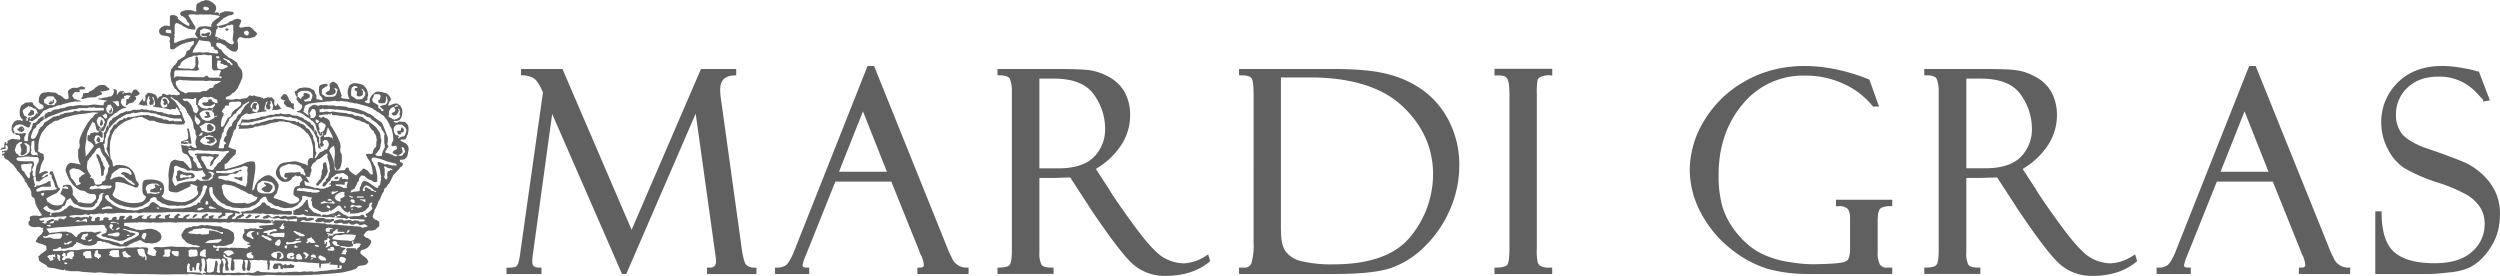
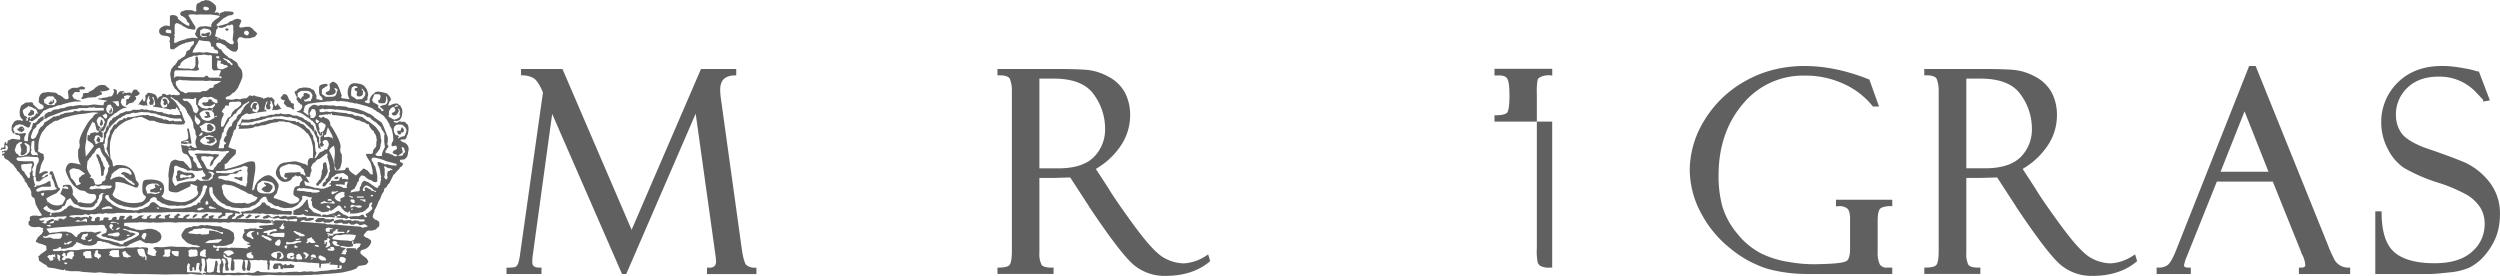
<svg xmlns="http://www.w3.org/2000/svg" viewBox="0 0 742.5 81.94">
  <defs>
    <style>.cls-1{fill:#606060;}</style>
  </defs>
  <title>アセット 1</title>
  <g id="レイヤー_2" data-name="レイヤー 2">
    <g id="レイヤー_1-2" data-name="レイヤー 1">
      <path class="cls-1" d="M221.55,78.59c-.28-.37-.71-1.38-1.15-4l-6.27-45.15a21.38,21.38,0,0,1-.24-2.71c0-2.82,1.32-4.19,4.16-4.34l.61,0V20.49H208.19l-20.6,47.77L167.05,20.49h-12.3v1.89h.64a6.7,6.7,0,0,1,2.92.75c.65.31,1.68,1.32,2.95,4.32l-6.79,48a14.76,14.76,0,0,1-.46,2.38,2.73,2.73,0,0,1-.71,1.31c-.09.08-.54.35-2.23.35h-.64v1.89h10.39V79.48h-.64c-1.84,0-2.08-.85-2.08-1.68a13.88,13.88,0,0,1,.16-2.2L164,33.84l20.74,47.53H186l20.62-47.61,5.8,41.51a19.9,19.9,0,0,1,.24,2.28,2,2,0,0,1-.47,1.5,2.06,2.06,0,0,1-1.55.43l-.66,0v1.91h14.68V79.54l-.58-.05A3.55,3.55,0,0,1,221.55,78.59Z" />
-       <path class="cls-1" d="M282.63,76.42a30,30,0,0,1-1.57-3.55L259.76,20l-.16-.4h-1.94L235.9,74.5c-1.15,2.87-2,3.88-2.45,4.23a4.38,4.38,0,0,1-2.62.75h-.64v1.89h10.15V79.48h-.64c-1.34,0-1.34-.47-1.34-.69a11.87,11.87,0,0,1,.88-2.75l8.86-22.1h16.62l8.42,20.9.05.23a2.14,2.14,0,0,0,.34.67,8.61,8.61,0,0,1,.84,2.89c0,.32,0,.85-1.26.85h-.64v1.89h15.2V79.48H287A4.66,4.66,0,0,1,282.63,76.42ZM263.41,51H249.18l7.12-17.93Z" />
      <path class="cls-1" d="M358.15,76a13.34,13.34,0,0,1-6.55,2.22,12.32,12.32,0,0,1-6-1.72c-2.06-1.15-5.08-4.45-9-9.82s-6.37-9-7.29-10.61l-3.84-5.9a22.69,22.69,0,0,0,7.34-6.8,16.08,16.08,0,0,0,2.84-9,14.2,14.2,0,0,0-1.62-7,11.66,11.66,0,0,0-4.81-4.59,16.61,16.61,0,0,0-6.13-2c-1.92-.19-5.07-.29-9.37-.29H296.25v1.88h.63c1.76,0,2.8.41,3.09,1.15a9.78,9.78,0,0,1,.56,3.58V74.46c0,2.62-.33,3.67-.6,4.1s-.86.83-3.07.92l-.61,0v1.87h16.66V79.48h-.64c-1.57,0-2.59-.3-2.94-.88A7.2,7.2,0,0,1,308.7,75V52.85h4.2l4.95-.15,5.73,8.81a.55.55,0,0,0,.15.27c6.25,9.31,10.52,14.85,13.07,16.95a14.24,14.24,0,0,0,9.3,3.21c5.3,0,9.68-1.38,13-4.11l.33-.27-.6-2ZM308.7,23.35H313c5.64,0,9.62,1.56,11.82,4.65a17.08,17.08,0,0,1,3.39,10,11.62,11.62,0,0,1-3.37,8.68C322.56,48.92,319,50,314.3,50h-5.6Z" />
-       <path class="cls-1" d="M423.43,27.42a30,30,0,0,0-10.77-5.27C408.6,21,403,20.49,396,20.49H368v1.89h.64c1.92,0,2.67.42,3,.78s.68,1.29.68,5.46V72a19.55,19.55,0,0,1-.64,6.13,2.14,2.14,0,0,1-2.27,1.35H368v1.89h28.64c7.29,0,12.77-.58,16.28-1.71a26.33,26.33,0,0,0,10.14-6.38,34.28,34.28,0,0,0,7.57-11,32.63,32.63,0,0,0,2.78-13.06,28.67,28.67,0,0,0-2.69-12.52A25.67,25.67,0,0,0,423.43,27.42Zm-43,41.21V23H389c12.24,0,21.5,2.88,27.54,8.56s9.08,12.47,9.08,20.21A29.16,29.16,0,0,1,419,70.16c-4.37,5.54-12.12,8.35-23,8.35a38.07,38.07,0,0,1-9.42-.93,8,8,0,0,1-4.68-2.82C380.92,73.46,380.46,71.4,380.46,68.63Z" />
-       <path class="cls-1" d="M443.86,22.42l.68,0c1.64-.09,2.65.19,3.06.85s.71,1.86.71,5.22V73.74c0,3.22-.34,4.44-.63,4.89s-1.48.85-3.18.85h-.64v1.89H461V79.48h-.64a5.51,5.51,0,0,1-2.75-.45,2.1,2.1,0,0,1-.91-1.05,17.52,17.52,0,0,1-.26-4.33V27.92a20.21,20.21,0,0,1,.24-4.23c.11-.4.55-.73,1.29-1a5.55,5.55,0,0,1,2.34-.33l.71.08v-2H443.86Z" />
+       <path class="cls-1" d="M443.86,22.42l.68,0c1.64-.09,2.65.19,3.06.85s.71,1.86.71,5.22c0,3.22-.34,4.44-.63,4.89s-1.48.85-3.18.85h-.64v1.89H461V79.48h-.64a5.51,5.51,0,0,1-2.75-.45,2.1,2.1,0,0,1-.91-1.05,17.52,17.52,0,0,1-.26-4.33V27.92a20.21,20.21,0,0,1,.24-4.23c.11-.4.55-.73,1.29-1a5.55,5.55,0,0,1,2.34-.33l.71.08v-2H443.86Z" />
      <path class="cls-1" d="M545.27,61.26l.68,0a3.66,3.66,0,0,1,2.66.64c.56.47.86,1.52.86,3v9c0,1.93-.36,3.17-1,3.58s-2.13.76-6.46.92l-3.2.08a42.24,42.24,0,0,1-7.41-.66A28.52,28.52,0,0,1,523,75.24a21.92,21.92,0,0,1-7-5.82,22.81,22.81,0,0,1-4.43-8A33.82,33.82,0,0,1,510.42,52c0-8.38,2.43-15.49,7.21-21.13A23.13,23.13,0,0,1,536,22.46,26.77,26.77,0,0,1,547.77,25a23.15,23.15,0,0,1,8.29,6.39l.19.24h1.82l-2.87-8-.27-.11c-13.92-5.53-26.75-5.09-36.65.59a32.73,32.73,0,0,0-12.15,11.74,28.43,28.43,0,0,0-4.28,14.53,27.46,27.46,0,0,0,3.41,13,33.12,33.12,0,0,0,8.91,10.62A32.76,32.76,0,0,0,525,79.85a44.78,44.78,0,0,0,12.3,1.52H562V79.48h-1.49a2.33,2.33,0,0,1-2.18-.92,7.67,7.67,0,0,1-.66-3.72V65.47c0-2.17.39-3.08.71-3.46s1.47-.79,3-.79H562V59.33h-16.7Z" />
      <path class="cls-1" d="M633.41,76a13.34,13.34,0,0,1-6.55,2.22,12.32,12.32,0,0,1-6-1.72c-2.06-1.15-5.08-4.45-9-9.82s-6.37-9-7.29-10.61l-3.84-5.9a22.69,22.69,0,0,0,7.34-6.8,16.08,16.08,0,0,0,2.84-9,14.2,14.2,0,0,0-1.62-7,11.66,11.66,0,0,0-4.81-4.59,16.61,16.61,0,0,0-6.13-2c-1.92-.19-5.07-.29-9.37-.29H571.51v1.88h.63c1.76,0,2.8.41,3.09,1.15a9.78,9.78,0,0,1,.56,3.58V74.46c0,2.62-.33,3.67-.6,4.1s-.86.83-3.07.92l-.61,0v1.87h16.66V79.48h-.64c-1.57,0-2.59-.3-2.94-.88A7.2,7.2,0,0,1,584,75V52.85h4.2l4.95-.15,5.73,8.81a.55.55,0,0,0,.15.27c6.25,9.31,10.52,14.85,13.07,16.95a14.24,14.24,0,0,0,9.3,3.21c5.3,0,9.68-1.38,13-4.11l.33-.27-.6-2ZM584,23.35h4.26c5.64,0,9.62,1.56,11.82,4.65a17.08,17.08,0,0,1,3.39,10,11.62,11.62,0,0,1-3.37,8.68c-2.24,2.19-5.77,3.3-10.5,3.3H584Z" />
      <path class="cls-1" d="M693,76.42a30,30,0,0,1-1.57-3.55L670.09,20l-.16-.4H668L646.23,74.5c-1.15,2.87-2,3.88-2.45,4.23a4.38,4.38,0,0,1-2.62.75h-.64v1.89h10.15V79.48H650c-1.34,0-1.34-.47-1.34-.69a11.87,11.87,0,0,1,.88-2.75l8.86-22.1h16.62l8.42,20.9.05.23a2.14,2.14,0,0,0,.34.67,8.61,8.61,0,0,1,.84,2.89c0,.32,0,.85-1.26.85h-.64v1.89H698V79.48h-.64A4.66,4.66,0,0,1,693,76.42ZM673.74,51H659.51l7.12-17.93Z" />
      <path class="cls-1" d="M739.21,53.88a20.06,20.06,0,0,0-6.74-5.44c-2.26-1-6.51-2.61-12.59-4.67-3.42-1.36-5.68-2.81-6.72-4.33a9.29,9.29,0,0,1-1.57-5.36,10.8,10.8,0,0,1,3.39-8c2.25-2.2,5.36-3.32,9.24-3.32a14.83,14.83,0,0,1,11.21,4.7c1.33,1.39,1.86,2,2.07,2.18v.52l2-.34-3.11-8.18-.19-.43h-.44a24,24,0,0,0-4-.94Q719,17.78,712.17,24.47a16.34,16.34,0,0,0-4.94,12.06,16.66,16.66,0,0,0,1.93,7.67A14.47,14.47,0,0,0,714,49.87a50.27,50.27,0,0,0,9.75,4.27A45.91,45.91,0,0,1,733,58.06a12.35,12.35,0,0,1,3.66,3.61,9,9,0,0,1,1.28,4.89,10.61,10.61,0,0,1-3.74,8.19c-2.5,2.28-6.24,3.43-11.12,3.43-5.4,0-9.41-1.09-11.92-3.24s-3.77-6-3.82-11.54v-.63h-1.88v18.6h16.54c.87,0,2.63-.15,5.25-.45a19.62,19.62,0,0,0,6-1.37,14.75,14.75,0,0,0,3.75-2.66A19.23,19.23,0,0,0,740,73a16.09,16.09,0,0,0,1.89-4.42,19.19,19.19,0,0,0,.59-4.79A15,15,0,0,0,739.21,53.88Z" />
      <path class="cls-1" d="M6.06,37.6a2,2,0,0,0-.57.63H5.07c-.07.18.2.35.2.5a2.08,2.08,0,0,1,.35.12l.18.25A.61.61,0,0,0,6.06,39a.65.65,0,0,0,.29.26,2.79,2.79,0,0,0,.61-.4c.08-.05.31-.32.29-.44,0-.31-.32-.55-.52-.8A2.9,2.9,0,0,0,6.06,37.6Zm.63.75-.18-.12c0-.29.28,0,.34.07Zm2.57-4,.85-.44v-.85c0-.08-.54-.34-.54-.39a1,1,0,0,0-.36,0L9,32.82v.32a2.92,2.92,0,0,0-.71.91c-.09.13.15.24.32.29A1.93,1.93,0,0,0,9.26,34.35ZM28.8,41.44l-.23,0a.87.87,0,0,0,.18.49l.2.09.13.24.13-.14a.59.59,0,0,0,.19.24.74.74,0,0,0,.27-.44c.12-.06.12-.35.09-.46a2.45,2.45,0,0,0-.39-.76l-.35,0A2.16,2.16,0,0,0,28.8,41.44Zm3.87-7.94a1.41,1.41,0,0,0,.35,0,2,2,0,0,1,.27-.62l-.08-.59-.29-.3,0,.25a.89.89,0,0,1,.09.4c0,.09-.06.22-.14.25l-.08-.6a5.7,5.7,0,0,1-.36.86l0,.21A.37.37,0,0,0,32.67,33.5Zm-2.5,2.07-.19,0-.07.16,0,.32a3.47,3.47,0,0,0-.25,1c0,.14.11.23.21.27l.33,0,.39-.5-.12-.85C30.5,35.85,30.25,35.62,30.17,35.57Zm54.55-5.73a2.08,2.08,0,0,1-.37.43l-.05.34.15.29a4.45,4.45,0,0,1,.74.81l1.23.29a3,3,0,0,0,.8.57c.06-.08.16-.12.14-.25a1.52,1.52,0,0,0-.15-.61,3.8,3.8,0,0,0,.08-.85,1.71,1.71,0,0,0-.84-.25l0-.29a5.47,5.47,0,0,0-.43-.48l-.34-.61L85.65,29l-.45-.8a1.4,1.4,0,0,0-.79-.24.6.6,0,0,0-.38.16l-.14.26-.51.51,0,.32A1.68,1.68,0,0,0,84.71,29.84Zm-75.24.53-1.56.08-.24,0-.13.09-.13.09-.08,0-.11.09-.13.09-.83.57-.3.87-.11.61v1l.05.44.22.56.27.39.13,0,.11.13.08,0,0,.09v.17l-.11.35-.54-.3-.59,0H5.07l-.75.35-.51.74-.27.48-.08.44,0,.35v.7l.32.61.08.26.16,0,.31,0a1.22,1.22,0,0,0,1.19.49,1.13,1.13,0,0,1,.48.57v.6c0,.09-.22.24-.32.22l-1.81-.27a2.27,2.27,0,0,0-1,.34,1.12,1.12,0,0,0-.67.42l.09.25a.59.59,0,0,1-.44.52v-.52H1.46l-.18.62v.79c0,.09-.18.17-.31.21a4.23,4.23,0,0,1-.59,0v.3c-.09.12-.32.2-.38.33a3.91,3.91,0,0,0,.44,0c.14,0,.23-.18.3-.19s.58,0,.72,0l.18-.15V43.1a.55.55,0,0,1,.53.21l.2.54a3.06,3.06,0,0,0-.19.66c0,.1-.18.16-.31.21s-.46,0-.46,0c-.16,0-.23.17-.28.18a.75.75,0,0,1-.56-.08v.32l.27.21a.39.39,0,0,1,.27-.22c.27,0,.3.2.23.36l-.17.11a3.55,3.55,0,0,1-.43,0,1.1,1.1,0,0,1-.17.5l.17.12A.66.66,0,0,0,1,46.09l.27.42v.37a3.42,3.42,0,0,0,1.11.67A12.49,12.49,0,0,0,4,49a8.47,8.47,0,0,0,1,1.34v.29a4.7,4.7,0,0,1,.9.82v.17a3.29,3.29,0,0,1,1,1.21,1.69,1.69,0,0,0,.41.47l0,.34a1.39,1.39,0,0,0,.49.62,7.55,7.55,0,0,1,.6,1.24,1.8,1.8,0,0,1,.61.71c0,.32.25.56.28.87v.75a1.27,1.27,0,0,0,.88,1,7,7,0,0,1,.37,1.71,25.79,25.79,0,0,0,1.94,3.36,1.61,1.61,0,0,1-.77.26l-.93-.13H9.81a1.54,1.54,0,0,0-.6.19.51.51,0,0,0-.34.26,2.46,2.46,0,0,0,.06,1l-.37.2a1.86,1.86,0,0,0,0,1.15l.8.54a5,5,0,0,1,.83.11l1.34-.1a2,2,0,0,1,.79.28.56.56,0,0,0,.52-.06.91.91,0,0,1-.16.58l.18.48a9.14,9.14,0,0,0-.47.83c-.07.15-.38.23-.44.34a2.07,2.07,0,0,1-.71.61,3.12,3.12,0,0,1-.54,1c-.05.07-.08.34,0,.4s.51.21.82.42a8.27,8.27,0,0,1,2.26.82,3,3,0,0,0,.07,1.16L12,75.57a1.74,1.74,0,0,1-.66.59,3,3,0,0,1,.22,1.2,13.82,13.82,0,0,0,2.21,1.42c.17.09.27.52.45.59a8.86,8.86,0,0,0,1.49.24c1.15.18,2,.5,3.23.63.14,0,.2-.28.38-.33v.39c.61.06,1.16.19,1.74.25l2.28,0,1.32.21c1.18.09,2.3.14,3.38.26l1.57-.14,2.21.26c.9,0,1.64.1,2.46.11a6.88,6.88,0,0,0,1.17-.1l1.05.12c1.32.11,2.37.06,3.61.12l1,0c2.72,0,5.45.08,8.18.14,2-.1,4.39-.06,6.25-.06a4.54,4.54,0,0,0,1-.17,27.35,27.35,0,0,0,3,.3l1-.12c.25,0,.52.11.77.11,1.55,0,3.11.06,4.6.13a9.12,9.12,0,0,0,1.94-.12l1.09.13H70a23.38,23.38,0,0,0,3-.13l2.24.26h1.62l2.94-.25,2.77.12c2.44,0,5.08.06,7.39,0a24.88,24.88,0,0,1,2.55-.07l.88-.13c.14,0,.25.07.39.06,2.66-.25,5.55-.32,8.08-.7l2.34-.55,1.44-.5a1.58,1.58,0,0,0,.65-.68c.09-.14.43-.22.67-.23a14.47,14.47,0,0,0,1.65-.29l.36-.23.44-.68a3.51,3.51,0,0,0-.66-1.1,13.8,13.8,0,0,1-1.68-1.34v-.67c0-.08.4-.38.58-.43a3.18,3.18,0,0,0,2.53-2.11,1,1,0,0,0-.07-.75l-.9-.63a1.65,1.65,0,0,1-1.24-.9c.4-.39.65-.81,1-1.14a1.58,1.58,0,0,1,1.23-.13,6,6,0,0,0,1.36-.38,1.11,1.11,0,0,0,.44-.48l.65-.47V65.9l-.76-.54a1.53,1.53,0,0,1-1.22-1.09,8.52,8.52,0,0,1,.53-1.43v-.34A11,11,0,0,0,112.34,60l.71-1.21a4.37,4.37,0,0,1,.9-1.85l.19-.9.71-.53a2.37,2.37,0,0,1,.78-1.08l1.26-2.54.37-.28a14.81,14.81,0,0,1,1.4-1.53.63.63,0,0,1,.56-.56c.18-.21.32-.48.49-.72v-.28a3.51,3.51,0,0,1-.9-.51c-.07-.07,0-.43,0-.54l1.2-.12A2,2,0,0,0,121.08,46l.19-1.13a2,2,0,0,0-.64-2.18c-.12-.06-.18-.24-.3-.27a2.78,2.78,0,0,1-1.46-.82,1.36,1.36,0,0,1,.52-.21c.09,0,.61.08.71.06.62-.13.18-.25.52-.39.26-.33.09-.71.42-1,.43-1.42.46-2.89-.3-3.35-.32-.18-.2-.44-.7-.54a4.06,4.06,0,0,1-1.4-.14,4.11,4.11,0,0,0-.64.4,1.05,1.05,0,0,1-.36,0,3.43,3.43,0,0,1-.61-.19c-.15-.06-.11-.23,0-.31s.42,0,.67,0c1.13-.12,1.12-.48,1.47-1l.11-.26.12-.44.08-.67a3,3,0,0,0-.2-1.52c-.31-.26-.25-.43-.38-.74-.33-.09-.27.08-.69-.46l-.56-.11c-.92,0-1.76.67-2.3.65l0-.31.38-1c.94-.37-.19-1.8-.81-2.3-.51-.16-1-.29-1.54-.43l-1-.13a2.31,2.31,0,0,0-1,.23,3.38,3.38,0,0,1-.89.76l-.45.68c-.07.34-.28.59-.3.92a.62.62,0,0,1-.25.91,3.67,3.67,0,0,0-.59-.13c-.1,0-.41-.19-.41-.25s-.23-.29-.29-.37c.26,0,.58,0,.8-.16s.11-.66.16-1.05c.41-.53-.08-1.8-.23-2.24l-.66-.87c-.44-.48-1.18-.83-3-.94a2.14,2.14,0,0,0-1.45.66,8.1,8.1,0,0,0-.42,1,3.94,3.94,0,0,0,.44,3.11L102,29.23a1,1,0,0,1-.65-.24c-.19-.17,0-.36.2-.44l-.68-2-.58-1.31A2.22,2.22,0,0,0,99,24.29c-.29-.17-1,.56-1,.59-.42.49.26.72-.14,1.9,0,.09-.52.33-.52.4a1.28,1.28,0,0,0-.38.13.65.65,0,0,0-.24.31c-.08.13.08.26.22.4a1.2,1.2,0,0,0,.6.25,10,10,0,0,0,1.32-.18c.11,0,.56-.27.56-.35.17-.07.24-.33.27-.42v-.43a2,2,0,0,1-.39-.78,2,2,0,0,1,1,.52,11,11,0,0,0-.41,1.32c0,.09-.25.34-.25.42s-.3.22-.39.25a4.29,4.29,0,0,1-.78.13h-1.7l-1.18-.83V26.55l1.1-.77c.1-.07.32-.08.43-.18s.28-.37.14-.5a1,1,0,0,0-.76-.18,3.36,3.36,0,0,0-1.62.55v.23c-.2.15-.09.5-.12.75v1.11c.13.35.15.95.5,1a2.82,2.82,0,0,1,.52.7v.49a2.89,2.89,0,0,1-.48,0l-.84-.25a2.88,2.88,0,0,0-.48,0V28.29c-.35-.47-.48-1.08-.79-1.57a2.18,2.18,0,0,1-.83-.4,2.16,2.16,0,0,0-.63-.23A8.62,8.62,0,0,0,90,26l-.9.18a1.63,1.63,0,0,0-.69.36L88,27c-.91,0-.19,1.05-.19,1.22l.38.72-.07.2-.06.29a.64.64,0,0,0,.13.3l.31.34.09.26.1.22a1,1,0,0,0,.26,0l.24.45.45.05a6.64,6.64,0,0,1,.15.69l-.43.83a3.57,3.57,0,0,0-.59.38l-.17,0a1.06,1.06,0,0,0-.53.3,2.26,2.26,0,0,1,.68.16c.08,0,.16-.07.23,0l.79.37c.4.25.81.54,1.25.84l.15.24.27,0a2.17,2.17,0,0,1,.63.59l.15,0,.19.28.41.18a8.47,8.47,0,0,0,.85.94A6.31,6.31,0,0,0,94,38.15l0,.2a2.23,2.23,0,0,1,.33.77L95,40.28a.09.09,0,0,0,.16,0c.15-.13.24-.18.34-.13l0,.28c-.07.16-.21.19-.35.26a10.81,10.81,0,0,1,0,1.24l.15.29a1.65,1.65,0,0,0-.28.58,2.05,2.05,0,0,0,.09.46c.12.16.15.34.27.44a.57.57,0,0,0,.19-.24l.13.15.13-.23.2-.1a.86.86,0,0,0,.17-.49l-.23,0a2.15,2.15,0,0,0-.21-.67l-.06,0a2.9,2.9,0,0,0,.62-.53,3.34,3.34,0,0,0,.58-.06c.19.16.37.29.51.44s.09.45.15.61l.19.17-.12.13-.08.58-.23.28c-.07.14,0,.28,0,.4l-.52.3H96.6l-.1-.07c-.12.12-.29.28-.43.41a2.31,2.31,0,0,1-.79.34c-.73.18-.93,1.64-1.88,1.9L94,45.41,93.75,45l-.19-1.57,0-.89-.15-.32,0-.21A3.92,3.92,0,0,1,93,40.93v-.54a13.71,13.71,0,0,1-1.21-2l-.37-.05L91.23,38,91,38c-.12-.07-.08-.31-.2-.4a2.22,2.22,0,0,1-.57-.58L89,36.59c-.06,0-.19-.35-.26-.41l-.19,0c-.07,0-.28.13-.34.13a.53.53,0,0,1-.5-.38c-.28,0-.51,0-.75,0-1.26-.09-2.34-.43-3.53-.61a.61.61,0,0,1-.56-.09c-.08,0-.31.15-.38.15s-.29-.12-.42-.12l-.61.05-.7.29a2.08,2.08,0,0,0-.7,0,23.83,23.83,0,0,1-2.72.77.86.86,0,0,1-.52.28.66.66,0,0,1-.52-.13l-.2.18a1.49,1.49,0,0,0-.84.4L74.1,37l-.27.21c-.27,0-1.69,0-2.35,0,.15-.34.36-.81.37-.81H73l.8,0,1.33-.2.55-.25L76,36a2,2,0,0,0,.42-.19c.14,0,.23.06.31,0a2.5,2.5,0,0,1,.94-.18l.7-.29.2,0a1.06,1.06,0,0,0,.55-.3,9,9,0,0,1,1.5-.18l.48-.19c.64-.09,1.32-.08,2-.12.13,0,.28-.13.43-.08l1.8.33c.1,0,.29.1.29,0a.79.79,0,0,0,.32-.16.58.58,0,0,0,.63.15l.31.25,1.27.18.43.33a3,3,0,0,1,1.35.7,1.3,1.3,0,0,1,.6.26l1.89,1.79a2.09,2.09,0,0,1,.47.7,3.46,3.46,0,0,1,.39.36l.07.29.31.55.06.26.43.77-.06.43a4.44,4.44,0,0,0,.34.88c0,.45.07.89.1,1.35l.73.38c0-.36-.43-1.58-.5-1.87l.05-.41a4.26,4.26,0,0,1,0-1.15.28.28,0,0,0-.12-.24l-.16,0-.24-.42a2.48,2.48,0,0,1-.15-.82l-.19-.24c0-.11,0-.27-.09-.3s-.25-.38-.44-.44l-.11.8c-.16,0-.11-.29-.09-.42l.15-.65-.15-.33,0-.29-.22,0-.11-.33L92.71,37a2.17,2.17,0,0,0-.31,0,1.44,1.44,0,0,0-.2-.54l-.29-.23L91.26,36l-.2-.28a1.32,1.32,0,0,1-1-.66,2,2,0,0,1-.64-.29.14.14,0,0,1-.21.05A5.55,5.55,0,0,0,88,34.3a2.24,2.24,0,0,1-.3.07l-.8-.11c-.33-.11-.64-.29-1-.4a8.82,8.82,0,0,1-1.91,0c-.22,0-.42-.16-.64-.21a3.55,3.55,0,0,1-.82.28l-.26-.17-1.25.35a2,2,0,0,0-1.31.19l-.52.06-.25.2c-.48,0-.9.1-1.39.08-.06,0-.33.1-.33.14S77,35,77,35a3.23,3.23,0,0,0-1.37.33L75,35.29l-1,.25a14.94,14.94,0,0,1-2.14-.1l-.47,1.41c.07,0-1.38.62-.27.68l-.27.73c.25,0,2.48-.07,2.77-.09L74.84,38a2.36,2.36,0,0,1,.57-.17l.26-.22a1.35,1.35,0,0,1,.43-.07l.45.06a5,5,0,0,1,2-.41,20,20,0,0,1,2.84-.82A3.31,3.31,0,0,0,83,36a4.81,4.81,0,0,0,1.34.05l.62.22.69,0c.7.15,1.2.58,1.87.74a6.2,6.2,0,0,1,1.9,1,5.34,5.34,0,0,1,1.67,1.54l.21,0a3.08,3.08,0,0,1,.54.87c0,.13.18.14.22.23l.06.28.32.56c.12.69.36,1.3.48,2a21.52,21.52,0,0,1,0,3.48,1.47,1.47,0,0,1-.22,0c-1.6-.44-1.29,2.29-1.29,2.29-.73-.6-1.08-.6-1.08-.6-.35,0-2.14-.84-3-.74s-3.16.42-3.16.42l-.9.39A4.36,4.36,0,0,0,82,50.78c-.38,1.44,1.06,2.9,2,3.18a2.88,2.88,0,0,0,2.28-.46c.49-.28.33-1.12,1.64-1.2a.25.25,0,0,1-.34-.09l.08-.11h.34a.15.15,0,0,1-.08.2,2,2,0,0,1,.81.12v-.07c0-.07.17-.09.29-.13.19.14.31.33.53.46,0,0,0,.16,0,.28a2.53,2.53,0,0,1,.34.43l-.84,1V55l-.41.28a1.43,1.43,0,0,0-1.06.37,3.43,3.43,0,0,0-.41,2c0,.75,1.71.84,1.71,1.68s-2,1.55-3.24,1-4.39-1.55-4.39-1.55l.21-.61.73-.75.49-1.68.08-.84a5.86,5.86,0,0,0-2.26-2.66c-1.3-.67-2.71.51-3.75,1.41a4.54,4.54,0,0,0-1.24,2.56l-.66.39L75.74,51a8.49,8.49,0,0,0,0-2.52c-.19-.93-2-.6-3.62.2a29.74,29.74,0,0,1-5.39,1.57V48.73l.67-.24,1-1.21L70,45.71l.1-1.2L68.51,44l-.7-.34L68.73,41l.42-1a1.51,1.51,0,0,0,0-.53l.26-.21v-.46c0-.08.5-.25.5-.37a1.59,1.59,0,0,0,.18-.35l.39-1.53h0l0-.06.18-.33v.07c.36-.51,1.14-1.62,1.14-1.67s.68-.48,1.23-.83a1.21,1.21,0,0,0,.43-.05.93.93,0,0,0,1,.11c1.56-.32,3.11-.55,4.66-.73V32.8L79,32.59l-.19,0a1.94,1.94,0,0,0-.2.2A3.77,3.77,0,0,1,78.86,31a1.09,1.09,0,0,0,.11-.55c.09-.1.29-.24.29-.29a.47.47,0,0,1,.25,0,7.07,7.07,0,0,0-.35.89l-.17.19,0,.23a4.39,4.39,0,0,0,.24.94l.75.11c.09,0,.24-.16.3-.29l.07-.47-.23-.46.06-.34c.07-.12.26-.22.24-.33L80.29,30l.11-.11c.39.18.41.71.56,1.11a1.26,1.26,0,0,1,.17.49c0,.27-.13.48-.15.8,0,.1-.13.21-.13.36s.22.08.22.08.28-.14.36-.14.34.13.5.15a1.15,1.15,0,0,0,.37-.15c.13,0,.26.07.33,0a1.79,1.79,0,0,1,1-.22c.09-.22-.18-.1-.2-.14l-.38-.64a2.81,2.81,0,0,1-.63-.91c-.08-.17-.11.2-.13.22a1.46,1.46,0,0,1-.35.59c-.32,0-.42-.37-.48-.7a3.68,3.68,0,0,1,.07-.92.53.53,0,0,0-.19-.37l-.16,0-.35-.57a3.42,3.42,0,0,0-.92.07h0c0-.47-1.91.62-1.82.22,0-.05-.15-.17-.22-.19A13,13,0,0,0,76,28.59c-.09,0-.31-.2-.41-.23h-.3c-.07,0-.23.17-.32.19s-.31-.14-.45-.18a.93.93,0,0,0-.31,0,.85.85,0,0,0-.41.26,1.35,1.35,0,0,1-1,.6c-.11,0-.5,0-.6,0l-.86.26a9.62,9.62,0,0,1-1.25-.14,3.68,3.68,0,0,1-2.21.16c-.12,0-.52.07-.62,0s-.32-.35-.21-.53a2.1,2.1,0,0,1,.53-.37h.31l.74-.5a1.84,1.84,0,0,1,.92-.68c.4-.32.69-.86,1.18-1.38l0-.2A21,21,0,0,0,72,22.9V21.78l-.19-.87A4.43,4.43,0,0,0,71,19.85c-.35-.39-.42-1-.69-1.32l-1.59-1.1c-.1-.07-.71-.16-.76-.26a2.72,2.72,0,0,0-.76-.68,7.59,7.59,0,0,1-1.3-1.38c0-.27-.27-.5-.59-.52a3.89,3.89,0,0,1-1.09-1.11v-.64a1,1,0,0,1,.35-.14,2.87,2.87,0,0,1,.91.12l1.24.64a1.48,1.48,0,0,1,.61.66l1.38,1a2.4,2.4,0,0,0,.6.19,2.16,2.16,0,0,0,.77,0,2.8,2.8,0,0,0,.61-.81V13l-.18-.87c0-.23.14-.45.2-.67a1.27,1.27,0,0,1,.54-.41,1.46,1.46,0,0,1,.64.08l.91.27a3.47,3.47,0,0,1,1.26,0l1.55-.44a3.28,3.28,0,0,0,.8-1,5.58,5.58,0,0,0-1-.93c-.08-.05-.24-.39-.34-.46l-.93-.62H73a7.52,7.52,0,0,1-1.63.23c-.15,0-.38-.29-.33-.43l.56-1.3c0-.1.07-.52,0-.55-.3-.13-.64-.22-1-.34a4.37,4.37,0,0,0-1.2.35,1.64,1.64,0,0,1-1.08.4,2.57,2.57,0,0,1-.87.69,5.34,5.34,0,0,1-.88.27,6.71,6.71,0,0,1-2,.43l-.25-.14c-.06-.13.07-.3.15-.37.64-.56,1.22-1.17,1.94-1.77.5-.23,1-.58,1.66-.86l.33,0c.57-.08,1-.28,1-.74,0-.12-.26-.3-.45-.32l-1.08-.13h-1.2c-.08,0-.32.22-.42.25h-.31a2.18,2.18,0,0,1-.67.33c0,.14.13.44-.16.44V4a1.22,1.22,0,0,0-.5-.31,1.5,1.5,0,0,0-.48,0c-.19,0-.16.14-.29.13s-.06-.22,0-.34A1.77,1.77,0,0,0,64,1.6,5.61,5.61,0,0,0,62,.12,5.84,5.84,0,0,1,61,0c-.14,0-.3.23-.5.24a1.87,1.87,0,0,0-1.28.58,1,1,0,0,0-.88.73,5.68,5.68,0,0,0,0,1.83,5.38,5.38,0,0,1-.64,0c-.1,0-.32-.22-.42-.25A4.41,4.41,0,0,0,56.45,3H55.23c-.33.09-.63.21-1,.32-.1,0-.45.23-.45.3a.68.68,0,0,0-.28.44c0,.21.19.39.33.59s.29.08.4.16l.82.57.45.67v.3c.26.19.46.41.72.63v.65a2.17,2.17,0,0,1-.43,0c-.2-.1-.44-.21-.58-.3a11.55,11.55,0,0,1-2.4-1.81V5.08a2.58,2.58,0,0,0-.54-.4,3.55,3.55,0,0,0-.61-.19,3.28,3.28,0,0,0-.73,0c-.2.06-.47.22-.47.34V7.79a3.6,3.6,0,0,0-1.74-.13,2.11,2.11,0,0,1-.82.42,1.83,1.83,0,0,1-.49.5,2.09,2.09,0,0,0-.14,1,1.46,1.46,0,0,0,1.28,1l1,.13a2.62,2.62,0,0,1,.62.2.68.68,0,0,1,.31.47,1.84,1.84,0,0,1-.16.93l.19.6v1.46c0,.09.19.16.31.19s.63.18.78.08l1.62-1.12c.38-.21.83-.35,1.23-.57h.26c.07,0,.22-.19.37-.23.64-.18,1.52-.27,2.22-.52a.37.37,0,0,1,.38.23,1.8,1.8,0,0,0-.15.65l-.92,1-.17.56-1.07.64c-.1.06,0,.45-.09.56a8.57,8.57,0,0,1-.43.87l-1,.58a1.42,1.42,0,0,1-.81.48,2,2,0,0,0-.54.86l-.34.29v.21a4.76,4.76,0,0,0-.9.82v.17l-.35.29a7.28,7.28,0,0,0-.36,1.79l.35,2.08.36.58v.32L52,26.38a1.31,1.31,0,0,1,.59.59,5.13,5.13,0,0,1,.72.62c.14.11.09.33.09.51-.06,0-.16.08-.08.06a2.72,2.72,0,0,1-1.61,0c-.34,0-.66.09-1,.08,0-.13-.14-.27-.22-.24a7.66,7.66,0,0,1-1,.26,2.21,2.21,0,0,0-.78-.41l-.3,0-.21.16a1.88,1.88,0,0,0-.18.57,1,1,0,0,0-1.12.91,11,11,0,0,0-.54-1.1l-.26-.26a4.25,4.25,0,0,0-2.26-.55l-.35.57-.16,0a.53.53,0,0,0-.19.37,3.72,3.72,0,0,1,.07.92c-.06.33-.16.66-.48.7a1.44,1.44,0,0,1-.35-.59s0-.4-.12-.22a2.78,2.78,0,0,1-.64.91l-.38.64s-.29-.07-.2.14a1.79,1.79,0,0,1,1,.22c.07,0,.33,0,.33,0s.28.16.37.15.31-.14.5-.14a1.51,1.51,0,0,1,.36.14c.14,0,.22,0,.22-.08s-.12-.26-.13-.36c0-.32-.12-.54-.15-.8a1.27,1.27,0,0,1,.17-.49c.16-.4.18-.93.56-1.11l.11.11-.12.62c0,.11.18.21.24.33l.06.34-.23.46.06.47c.07.13.22.3.3.29l.76-.1a4.54,4.54,0,0,0,.24-.94l0-.24-.17-.19a6.77,6.77,0,0,0-.35-.89c.07,0,.25-.06.25,0,.15.05.2.2.29.29a1.12,1.12,0,0,0,.11.55,3.77,3.77,0,0,1,.21,1.79,1.89,1.89,0,0,0-.2-.2l-.19,0-.11.21v.25c1.55.18,3.09.41,4.66.73a.94.94,0,0,0,1-.11,1.51,1.51,0,0,0,.53.05.37.37,0,0,0,.48-.09c.13-.2,0-.43.09-.51l.46.46a8.44,8.44,0,0,1,.91,1.87,18.41,18.41,0,0,1-2,.07l-1-.25L50,34a3.25,3.25,0,0,0-1.37-.33l-.3-.27A1.3,1.3,0,0,0,48,33.3c-.49,0-.91-.08-1.39-.09l-.25-.2L45.86,33a2,2,0,0,0-1.31-.19l-1.25-.34-.26.17a3.6,3.6,0,0,1-.82-.28c-.23.05-.42.17-.64.21a8.89,8.89,0,0,1-1.91,0c-.34.11-.65.29-1,.4l-.79.11a2.24,2.24,0,0,1-.3-.07,5.47,5.47,0,0,0-1.19.53.14.14,0,0,1-.21-.05,2,2,0,0,1-.64.29,1.32,1.32,0,0,1-1,.66l-.2.28-.65.22-.29.23a1.41,1.41,0,0,0-.2.54,1.82,1.82,0,0,0-.3,0l-.18.16-.1.33-.22,0,0,.29-.15.33.15.65c0,.13.07.41-.09.42l-.11-.81c-.19.06-.27.33-.44.44s0,.19-.09.3l-.19.24a2.52,2.52,0,0,1-.15.82l-.24.42-.16,0a.29.29,0,0,0-.12.24,4.24,4.24,0,0,1,0,1.16l.05.41c0,.17-.2.69-.33,1.15-.4-.27-1.35.13-2,.57a.73.73,0,0,1-.19-.12c-.05-.13.07-.26,0-.4l-.23-.27L28,41.51l-.11-.14.19-.16c.06-.16.09-.38.15-.61s.33-.28.51-.43a3.73,3.73,0,0,0,.58.06,5.05,5.05,0,0,0,.88.71l.15,0,.15-.29a11,11,0,0,1,0-1.23c-.13-.07-.28-.11-.35-.26l0-.28c.1-.05.34,0,.34.13s.1.09.16,0l.66-1.16a2.26,2.26,0,0,1,.33-.77l0-.2A6.26,6.26,0,0,0,32,35.56a8.49,8.49,0,0,0,.85-.94l.41-.18.19-.28.15,0a2.17,2.17,0,0,1,.63-.59l.27,0,.16-.24c.44-.3.85-.59,1.25-.84l.79-.37c.07,0,.14.06.23,0a2.33,2.33,0,0,1,.68-.16,1.08,1.08,0,0,0-.53-.3l-.17,0a3.56,3.56,0,0,0-.59-.38l-.43-.83c0-.34.14-.65.22-1a.26.26,0,0,1,.23-.2,1.74,1.74,0,0,0,.65,0c0-.15-.16-.27-.16-.42a.24.24,0,0,1,.13-.34l.53-.07.09-.18c.26,0,.85.16,1.24.2l-.07.12a5.75,5.75,0,0,0-.43.48l0,.29a1.72,1.72,0,0,0-.84.25,3.7,3.7,0,0,0,.07.85,1.56,1.56,0,0,0-.16.61c0,.12.08.17.14.25a3.13,3.13,0,0,0,.79-.57l1.23-.3a4.51,4.51,0,0,1,.74-.81l.15-.29,0-.34a2.08,2.08,0,0,1-.37-.43,1.68,1.68,0,0,0,1.38-.66l0-.32L40.87,27l-.14-.26a.6.6,0,0,0-.38-.16,1.43,1.43,0,0,0-.79.24l-.46.81-.06.24-.12-.15c-.34-.38-.68-.22-1.29-.13a1.56,1.56,0,0,0-.27.07l-.32-.21c-.06,0-.14.15-.27.12a.9.9,0,0,1-.3.34c-.32-.06,0,0-.06-.32s.16-.12.16-.15c.16,0,.3-.16.3-.26s-.3-.13-.93-.09-.93.75-1.09,1-.14-.16-.14-.31a4.21,4.21,0,0,0-.05-1,1.9,1.9,0,0,0-.77-.32c-.11,0-.46.19-.14.32s-.17,1.85-.9,1.88a3,3,0,0,1-.62,0s-.15.25-.84.31a3.94,3.94,0,0,0-1.24.22c-.17.09-.59,0-.76,0s-.36.31-.14.3l2.63.43a2.87,2.87,0,0,1-.69.29.62.62,0,0,0-.3.35,4,4,0,0,0-.18.87v-.16c-1,0-1.84-.17-2.78-.24-.66.06-1.28.2-1.92.26h-1.5c-.12,0-.51-.11-.55-.11a18.15,18.15,0,0,0-2.34.35.38.38,0,0,1-.37-.08,6.88,6.88,0,0,1-1.26.2,3.64,3.64,0,0,1-2,.51c-.12,0-.36.24-.45.25l-1.26.13a3,3,0,0,0-.6.19,1.47,1.47,0,0,0-.51.5c-.14,0-.58,0-.58,0a.84.84,0,0,0-.38.13c-.13.07-.28.23-.28.3a2,2,0,0,1-.42,0v.29l-.37.3.1.66c0,.13,0,.41-.27.4v-.8c-.37,0-.58.28-.94.37-.11,0-.14.18-.24.28s-.39.13-.41.21a1.91,1.91,0,0,1-.5.79,2.39,2.39,0,0,1-.56.38h-.3c-.14,0-.28.13-.29.22a2.5,2.5,0,0,1-.36,1.12c0,.09.06.32,0,.41a3.39,3.39,0,0,0-.73,1.28l-.25.2.08.23a8,8,0,0,0-.18,1.91c-.16,0-.64,0-.78,0s-.3-.14-.3-.21v-1a2.86,2.86,0,0,0,.43-.78c.07-.23-.11-.5-.24-.46a8.17,8.17,0,0,1-1.1.21H5.48a7.06,7.06,0,0,1-.76-.25.63.63,0,0,0-.28.25l-.21-.14c-.05-.13.2-.24.1-.39L4,38.77v-.58L3.81,38a1.49,1.49,0,0,0,.39-.14,5.27,5.27,0,0,0,.44-.58c.3-.12.68-.22,1.07-.35.31,0,.67.11,1.06.13a8.48,8.48,0,0,0,1.44.81h.29c.09,0,.35-.21.36-.27a6.21,6.21,0,0,1,.4-1.2c-.23-.09-.48-.14-.58-.3v-.28a.76.76,0,0,1,.6.17.25.25,0,0,0,.3,0L11.09,35a2.61,2.61,0,0,1,.81-.71v-.2a6,6,0,0,0,1-1.18,18.3,18.3,0,0,0,1.82-.81l.8-.12c.09,0,.32-.22.42-.25h.29a5.08,5.08,0,0,1,1.31-.49c.07,0,.51,0,.51,0a.71.71,0,0,0,.35-.21c.89-.23,1.73-.47,2.53-.66l1.56-.26c.13,0,.25.08.41.07a8.17,8.17,0,0,1,1.3-.07,2.35,2.35,0,0,0-.89-.37H23a7.56,7.56,0,0,0-1-.45l-.58-.87a9.71,9.71,0,0,1,.67-.94.62.62,0,0,1,.47-.16,6.13,6.13,0,0,0,1.22,0c0-.15-.13-.28-.19-.43s.17-.31.32-.31h1a1.12,1.12,0,0,0,.47-.51l-1-.44c-.11,0-.3.13-.54.08a2.34,2.34,0,0,1-.94.37H21.71a2.06,2.06,0,0,0-.6.19l-.63.44a.91.91,0,0,0-.29.45c0,.65.2,1.24.18,2,0,.13-.28.24-.47.33h-.33c-.34-.19-.74-.32-.91-.64l-.92-.61a2.07,2.07,0,0,0-.39,0,1.6,1.6,0,0,0-1.18-.74c-.56-.08-1.2-.08-1.88-.18a9.18,9.18,0,0,1-1.36.19,1.26,1.26,0,0,0-.65.3A2.55,2.55,0,0,0,11.6,29c-.09.43,0,.93-.13,1.25l.6.67a1.12,1.12,0,0,1,.92.75c.06.23-.16.4-.3.6s-.4.16-.65.22a1.7,1.7,0,0,1-.54,0L9.9,31.08A.83.83,0,0,0,9.48,30.37ZM74.59,31a1.31,1.31,0,0,0,.31-.42l.56-.32,0,0,.13-.06c.2.05.38,0,.55,0a3.32,3.32,0,0,1,.64.82c.07.33.09.73.18,1.12a2.35,2.35,0,0,1-.75,1.22c-.38-.07-.71-.22-1.09-.3-.07,0-.1-.14-.12-.23l0-.33L75,32.23l.32,0,.19.28a.81.81,0,0,0,.35,0c.18,0,.2-.19.29-.31l0-.2-.15-.32,0-.21.34-.38.06-.42-.57-.08a1.44,1.44,0,0,0-.43.07l-.24.22-.2.4-.12.85c-.14,0-.36-.15-.36-.29-.15-.06-.07-.16-.08-.27ZM72.5,9.46c0-.07.48-.29.48-.33a1.14,1.14,0,0,1,.48,0c.28.19.55.44.44.82a.83.83,0,0,1-.42.55h-.31c-.22-.15-.47-.29-.66-.44Zm-21.64.42a6.1,6.1,0,0,1-1.33-.14.42.42,0,0,1-.3-.19l0-.45c.05-.08.39-.36.47-.35l.83.13c.12,0,.3.12.3.21Zm-.55,20.25a1.11,1.11,0,0,1-.11.48.64.64,0,0,1-.36.29L49.72,30l-.2-.4-.24-.22a1.43,1.43,0,0,0-.43-.07l-.57.08.06.41.35.38,0,.21-.15.32,0,.2c.09.12.29.26.29.31a.53.53,0,0,0,.36,0l.19-.28a1.22,1.22,0,0,1,.32,0l-.07.22,0,.33c0,.09-.05.21-.12.23-.38.08-.71.24-1.09.3a2.34,2.34,0,0,1-.75-1.22c.09-.4.12-.79.18-1.12a3.35,3.35,0,0,1,.63-.82c.18,0,.35.06.55,0a3.1,3.1,0,0,1,.72.4,1.46,1.46,0,0,0,.42.53ZM13,29.57a2.1,2.1,0,0,0,.77-.63,1.11,1.11,0,0,1,.64-.33h1.21a.81.81,0,0,1,.48.33v.22c.08.09.51.32.54.41l.18.59a1.38,1.38,0,0,1-.54.66V31c-.07.08-.16.21-.29.21H14.5a1.71,1.71,0,0,1-.61-.2,2,2,0,0,0-.72-.38A4.65,4.65,0,0,0,13,29.57ZM6.76,33a.46.46,0,0,1,.11-.34,6.94,6.94,0,0,1,1.24-.83c.12-.05.23-.32.29-.4a3.55,3.55,0,0,0,.39.25h.35a10.08,10.08,0,0,1,1.09.62h.29A2.85,2.85,0,0,1,11,33a2,2,0,0,1,.2.85,1,1,0,0,0-.55-.15c0,.62-.64,1-1.25,1.18l-.19.15v.29a.37.37,0,0,1-.36-.14c.07-.11.24-.22.18-.36a2.16,2.16,0,0,0-.42,0,.61.61,0,0,0-.3.42v.58H7.74c0-.17.19-.32.11-.51l-.17-.12V35l.38.26a.33.33,0,0,0,0-.41,1.65,1.65,0,0,0-.78-.45A4.45,4.45,0,0,1,6.76,33ZM116.32,32a.67.67,0,0,1,.78-.13c.07-.1.24-.4.31-.48l.24-.15a.82.82,0,0,1,.65.24l-.26.16c-.06,0-.22-.05-.29,0a6.75,6.75,0,0,0-.66.27l.32.58a.69.69,0,0,1-.15.59l-.91.56.08.33a1,1,0,0,0,.32.27,1.09,1.09,0,0,0,.74,0,1.13,1.13,0,0,0,.54-.47l.46-.85-.33-.61.38,0,.35,1c-.22,0-.21.49-.24.95l.29,0-.11.21-.25.42a3.56,3.56,0,0,1-1.24.57c-.07.18-.37,0-.46,0-.42-.13-.74-.53-1.18-.62a.81.81,0,0,1-.32-.28l.19-.73C115.35,33.19,115.71,32.5,116.32,32Zm-5.22-3.8a.4.4,0,0,1,.22-.2,12.21,12.21,0,0,1,1.3,0,1.06,1.06,0,0,1,.46.62,2.61,2.61,0,0,0-.2.79c0,.19-.33.25-.53.34v.41c.07.17.12.4.32.46a5.11,5.11,0,0,0,1.62,0,2.42,2.42,0,0,0,.29-2.09,2.73,2.73,0,0,1,.32.27,5.3,5.3,0,0,1,.25,1.22,1.89,1.89,0,0,1-.63,1.08,5.67,5.67,0,0,0-1.62.47v.23l1,.78v.28l-.21.14a3.11,3.11,0,0,1-.43,0v-.31a2.57,2.57,0,0,0-.91-.62v-.83c-.45-.3-1-.57-1.44-.86a2.54,2.54,0,0,1-.4-.69A15.75,15.75,0,0,0,111.1,28.17ZM104.5,26c.24-.18.5-.28.68-.45h.33a1.61,1.61,0,0,1,.63.27c.14.14,0,.25-.19.3s-.36,0-.43,0l-.2.29v.27a2.18,2.18,0,0,0,.79.56,2.65,2.65,0,0,0-.17,1c0,.14.23.32.41.39a1.5,1.5,0,0,0,.51,0,1.64,1.64,0,0,0,.66-.26,1.25,1.25,0,0,0,.27-.5v-.73a1.38,1.38,0,0,0-.52-.74c.07,0,.33,0,.39,0,.33.28.46.75.82,1.07v.69l-.44.79a1.28,1.28,0,0,0-.47.49l-1.73.08a5.2,5.2,0,0,0-1.49-1A6,6,0,0,1,104.5,26ZM91.42,27.8a2.73,2.73,0,0,0-.6-.18c-.16,0-.36-.05-.48.06l-.18.15v.71l-.39.16a1.61,1.61,0,0,0-.35.58.85.85,0,0,0,.25.14l-.39-.05a1.07,1.07,0,0,1-.44-.44c-.14,0-.21-.17-.27-.12l-.18.11,0-.13V27.69c0-.08.42-.33.57-.39s.45-.32.62-.32h1.94a2.73,2.73,0,0,0,.74.35l.57.95a2,2,0,0,0-.11.78l-.37.59V30a14.27,14.27,0,0,0-1.79.2v0l-.27-.49-.1-.1.1,0h.5L92,28.92v-.72C92,28.11,91.55,27.86,91.42,27.8ZM93,35.1l-.76-.1-.12-.21.12-.14,0-.21a2.78,2.78,0,0,1-.29-.68l.15-.49.34-.38,0-.22c.07-.13.21-.3.3-.29l.64.09a.53.53,0,0,1,.29.38,3.38,3.38,0,0,0,.13.39c-.11,0,.12.34,0,.35l.08.3c0,.14-.07.28-.11.43l-.17.3-.27.26-.17.13A.55.55,0,0,1,93,35.1Zm1.14,1.43c-.13-.08-.29-.15-.31-.27a1.29,1.29,0,0,1-.07-.62l.1-.26,1,.62-.47.58Zm.62-2.29,1.68-.2a1.61,1.61,0,0,1,.84,0c.13,0,.21-.22.43-.19s.3.33.54.19c-.16-.08-.07-.23-.07-.33s.16-.07.25,0l.18.13V34a.43.43,0,0,0,.3.21h.84l3.18.44a7.5,7.5,0,0,1,2,.51,10,10,0,0,0,1.07.54c.06,0,.52,0,.6,0l1,.5h.21a4.8,4.8,0,0,1,1.27.68h.36l.18.14v.4l.81,1.14.63.46v.3a3.64,3.64,0,0,1,.71,1.24v.5l.18.44-.07.19a6.42,6.42,0,0,0-.12,1.47,1,1,0,0,1-.17.56,2.81,2.81,0,0,0-.72.89l-.19.87a.38.38,0,0,1-.31.21H109c-.13,0-.22.13-.28.22l0,.24.27.42a4.13,4.13,0,0,0,.31.57l.68,1a19.77,19.77,0,0,1,.57,2,7,7,0,0,1,.16,1.65h-.6l-1-1.18L108,50l-1.77,1.65-.5.46c-2.2-1.26-2.13-1.88-2.13-1.88.07-.62-.9-.64-1,0s-3.12.29-3.12.29c-.33-2.05-.41-2.71-.41-2.71a15.86,15.86,0,0,0-1.14-2.71l-.17-.47.49-.7a7.83,7.83,0,0,1,.94-.67c0,.15.05.3.09.47.41,1.78,0,2.89,0,4a5.41,5.41,0,0,1,0,1.37l.65,1.4.65-.18c.65-.18.94-2.44.94-2.44v-2a2.15,2.15,0,0,1-.41-1.86c.28-1.2-.77-3.37-2.3-5.89a8.59,8.59,0,0,0-.74-1,3.74,3.74,0,0,0,0-.56,3,3,0,0,0-.48-1.06l-.16,0-.19-.28-.74-.23-.41-.32-.3,0a.73.73,0,0,0-.25.41,8.31,8.31,0,0,0-.94-.44l.16-.25Zm14.19.49a3.46,3.46,0,0,1,1.18.34v.19a12.05,12.05,0,0,0,1.62,1.14c.48.57,1,1,1.47,1.45a1.66,1.66,0,0,0,.7,1.22l0,.32c.09.13.36.23.34.36a2.54,2.54,0,0,0-.14.51l0,1.62c0,.64.19,1.23.19,1.88a7.55,7.55,0,0,0-.82,1.83l-.09.75H112.1a1.62,1.62,0,0,1-.57-.37v-.25l.35-.25,1-1.39a4.9,4.9,0,0,1,.21-1c-.17-.07,0-.23,0-.29l.18-.9a3.34,3.34,0,0,0-.22-1c-.06-.09.07-.32,0-.46l-.18-.88a14.09,14.09,0,0,0-1.37-1.93,23,23,0,0,0-2.28-1.71,1.14,1.14,0,0,1-.79-.56c-.4-.14-.51-.39-.79-.55-.47-.16-1-.26-1.51-.43-.11,0-.59,0-.72,0s-.37-.26-.48-.31a2.56,2.56,0,0,0-.6-.19h-.9c-.08,0-.33-.23-.42-.24-1.42-.13-2.85-.26-4.17-.51a3.25,3.25,0,0,1-1.76,0c-.46,0-.83.14-1.15.18l-1,0,0-.17a3.18,3.18,0,0,0-.06-.68l.48,0a.91.91,0,0,0,.43-.24c.2,0,.33.23.48.23a10.25,10.25,0,0,0,1.44-.1,12.85,12.85,0,0,1,2,.25,1.37,1.37,0,0,1,.86,0c1.2.06,2.23.25,3.36.39,1.08.37,2.34.64,3.52,1,.19.05.28-.13.45-.14V34A5.48,5.48,0,0,1,109,34.72Zm-3.51,25.41c-.2.1-.51.21-.69.11a1.54,1.54,0,0,1-.65-.55v-.24l.21-.24a1.67,1.67,0,0,1,1,.2V60Zm2.41-1.44H106v-.35h1.86l.19.12C108.18,58.58,108,58.7,107.89,58.7Zm.66.51V60c-.25,0-.36-.18-.52-.24s-.33-.21-.49-.27a2.43,2.43,0,0,0-.43,0v-.38c.22,0,.4.13.58.13Zm-2.65,1.88a3.32,3.32,0,0,1,1.3,0,.41.41,0,0,1,.26.17v.2a1.51,1.51,0,0,1-.59.22,2.31,2.31,0,0,1-.37,0,2.35,2.35,0,0,1-.94-.37h-.48a1.5,1.5,0,0,1-.82.29c-.09,0-.21-.12-.21-.24a.93.93,0,0,0,.28-.43c.16-.07.18-.17.35-.13A11.68,11.68,0,0,0,105.9,61.09Zm-1,.87c0,.16-.12.34-.36.38h-.18V62Zm-.48-3.25-.68-.38c-.15-.09,0-.21.12-.22s.27.16.44.22h.28c.21.07.38.21.33.37A2.11,2.11,0,0,1,104.46,58.71Zm-8.37-19.1-.11.1a1.38,1.38,0,0,0,0,.52l-.3,0,.08-.58a.76.76,0,0,0-.1-.44l-.22,0a.69.69,0,0,0,0,.37c-.06.07-.13.17-.21.11l0-.29-.08-.17a1.55,1.55,0,0,1-.39-.51h0c.1,0,.24-.13.21-.27a3.4,3.4,0,0,0-.25-1l0-.32-.07-.16h0l.23-.4.16,0a2.7,2.7,0,0,1,.36-.31,7.58,7.58,0,0,1,1.24.66l.13.25a.76.76,0,0,1,0,.35,7.16,7.16,0,0,1-.49,1.29,1,1,0,0,0-.47.39l0,.42.24-.24Zm1.52,1-.9.14c-.12,0-.4,0-.4-.15s0-.39.07-.55a.24.24,0,0,0,.28.09l.25-.26.43-1.7a.9.9,0,0,1,.16-.34c.29.51.57,1.15,1,1.91a4.4,4.4,0,0,1,.53,1.8h0c-.08,0-.08-.27-.14-.41a.62.62,0,0,0-.65-.33ZM90.89,52.46a6,6,0,0,1,.94.15,1.25,1.25,0,0,0,.32-.44v-.46l.36-.88a1.61,1.61,0,0,0-.18-1,11.36,11.36,0,0,1,.59-1.23l.79-.57a1.67,1.67,0,0,1,.6-.67c.12-.07.6-.18.66-.23l2.12-1.6.17.24a1.51,1.51,0,0,1-.09.78,21.29,21.29,0,0,1,.74,2.78v1l.18.44-.37.62a4.41,4.41,0,0,1-.37,1.38l-.52.4-.18.72c0,.17-.42.16-.54.32a2.48,2.48,0,0,0-.36.87v.16c.18.06.35.22.54.16a1.47,1.47,0,0,0,.47-.34,4.92,4.92,0,0,1,1.34-1.44,2.39,2.39,0,0,1,.41-.86A9.78,9.78,0,0,0,99.9,51.7a17.66,17.66,0,0,1,1.93-.31,1,1,0,0,1,.41.14l1.08.76a1.9,1.9,0,0,0,.13.62c.06.11-.16.45-.29.4a5.48,5.48,0,0,0-.85-.19c-.15,0-.41.06-.62,0l-.17-.14v-.41c-.16,0-.34,0-.34.13-.15.13-.31.2-.38.32l0,.45a.43.43,0,0,1-.28.2,6.92,6.92,0,0,1-1.88,0c-.13,0-.34.11-.34.21s0,.37,0,.48c-.25.05-.59.2-.55.44h.55v.42a3.86,3.86,0,0,0-1,.45H97a2.33,2.33,0,0,1-.95.37h-.8l-1.26-.25c-.09,0-.4,0-.48,0-.64-.24-1.4-.41-2.15-.62-.07,0-.48,0-.58,0a4.31,4.31,0,0,1-.41-1.37.61.61,0,0,1,.38.06c.1.06.37.27.49.31h.3c.1,0,.17.13.3.12v-.2c-.34-.47-.61-1-.9-1.48Zm12.19,3.24a1.1,1.1,0,0,1-.24.14H102a3.1,3.1,0,0,0-1.94-.61c-.13,0-.42-.27-.51-.33.2-.07.46-.22.61-.17a2,2,0,0,0,1,0,6.33,6.33,0,0,0,1.24.15v-.66c0-.15.35-.21.55-.27s.37.09.34.18A7,7,0,0,0,103,55,1,1,0,0,0,103.08,55.7Zm-1.94,4.16a2,2,0,0,1-1.71-1l-.06-.18a2.26,2.26,0,0,1,.46-.81,4.47,4.47,0,0,1,1.76-.89,1.38,1.38,0,0,1,.83.25c-.31.28-.13.74,0,1a2.92,2.92,0,0,1-.61.45,1.3,1.3,0,0,0-.8.43A1.07,1.07,0,0,1,101.14,59.86Zm-3,2a1.21,1.21,0,0,1-1.19-.58v0l.21-.25h.3a6.71,6.71,0,0,1,.58.38C97.95,61.51,98.09,61.67,98.12,61.83Zm-1.65-1.55a2,2,0,0,0-.75.18,3.16,3.16,0,0,1-.51,0v-.27a3.79,3.79,0,0,1,1.21-.48,3.25,3.25,0,0,0,1,.44l.93-.07a.44.44,0,0,0,.28-.21v-.29H97.49l-.21-.14c-.07-.16.22-.26.41-.36a1.28,1.28,0,0,1,.46,0,1.22,1.22,0,0,1,.48.49,3.1,3.1,0,0,1,.72.47c.06,0,0,.33,0,.44C98.45,60.37,97.43,60.35,96.47,60.28Zm2-2.79v-.67a4.11,4.11,0,0,0,1.38,0l.22-.14c.1,0,.27,0,.27.06s0,.12-.09.17l-1.43.76A.29.29,0,0,1,98.45,57.49Zm3.79,3.58a.76.76,0,0,1,.41.28c.09.13,0,.34-.24.36h-.18ZM89.86,51.72h-.28c-.12,0-.27-.11-.31-.2v-.2a.41.41,0,0,0-.31-.21c-.48,0-.9.09-1.36.12H86.14l-1.08.12a.69.69,0,0,0-.48.32l-.18.57a.73.73,0,0,0,.54.55c.15,0,.23-.06.36-.08V53a1.31,1.31,0,0,1-.36.27h-.4a3.78,3.78,0,0,0-.95-.79c-.11-.05-.24-.35-.28-.43A9.89,9.89,0,0,1,83,50.37a2.38,2.38,0,0,1,.37-.65,1.71,1.71,0,0,1,.46-.3,19.37,19.37,0,0,1,1.94-.72,10.49,10.49,0,0,0,2,.14l1.39.47c.15.06.29.45.38.52l.82.64c-.14.1-.1.25-.06.37a4.47,4.47,0,0,1,.45,1.25h-.46C90.17,52,90.08,51.78,89.86,51.72Zm-1.68,4.86v-.42a2.24,2.24,0,0,0,.7-.31c.1-.08.42.1.65.11s.53-.14.66-.12a16,16,0,0,0,2.08.24l.87.26a4.46,4.46,0,0,1,1.42.15.76.76,0,0,1,.49.35,3.5,3.5,0,0,1-1,.37H92.93L92.09,57c-.11,0-.54,0-.66,0l-1.28-.25A11.24,11.24,0,0,1,88.18,56.58ZM76.46,54.88a.87.87,0,0,1,.27-.42l1.12-.75a2.23,2.23,0,0,1,.66,0,10.89,10.89,0,0,1,2.08.41,1.65,1.65,0,0,1,.47.33,6.3,6.3,0,0,1,.47.66,4.23,4.23,0,0,0,.17.89,2.24,2.24,0,0,1-.46.95,2.21,2.21,0,0,1-.45.31,2.39,2.39,0,0,1-.6.19H78.26A3.9,3.9,0,0,1,77,57.14a1.22,1.22,0,0,1-.64-1.05l-.08-.26A1.83,1.83,0,0,0,76.46,54.88Zm-2.18,2.78c.43-.06.87.31.77.31l.81.46a1.4,1.4,0,0,1,.53.15c.08,0,.12.13.08.19l-.44.68-.74.5H75a3,3,0,0,1-.62.31h0l-.38.19h-.37a1,1,0,0,1-.46,0,.56.56,0,0,1-.19-.11l-.23-.13-.85.12H70.55a3.47,3.47,0,0,1-.64,0,4.74,4.74,0,0,1-.84-.21c0,.13-.38-.05-.09,0a4.25,4.25,0,0,1-1.86-1.32c-1.12-1.41-.9-1.93-.9-1.93l-.33-1.11V55l.37,0v-.1a.35.35,0,0,1,.35-.15,6.49,6.49,0,0,0,1,.12v.09a6.84,6.84,0,0,1,1,.07,7.78,7.78,0,0,1,1.55.61l.19.09c.48.23,1,.49,1.46.73h0a8.71,8.71,0,0,1,1.85,1Zm-7.2-6.94,4.52-1.07a3.09,3.09,0,0,0,.64-.32,1.67,1.67,0,0,1,.52,0,1.91,1.91,0,0,1,.83.33,3.78,3.78,0,0,1-.2.91,4.37,4.37,0,0,1,.17,1.06A19.21,19.21,0,0,0,73.42,54l.06.2-.26.42,0,.39c-.07.17-.21.46-.33.41a3.52,3.52,0,0,1-.68-.35A1.86,1.86,0,0,1,71,54.59h-.33c-.11,0-.37-.27-.47-.3a7.22,7.22,0,0,0-1.34-.42,6.79,6.79,0,0,1-1.05-.28c-.15,0-.69,0-.82,0l-1.35-.5c-.1,0-.47,0-.53,0a.74.74,0,0,1-.33-.42c0-.14.14-.26.31-.32a4.26,4.26,0,0,1,.77-.12h1.38a2.48,2.48,0,0,0,.6-.19c.1,0,.37-.27.48-.31a3.94,3.94,0,0,1,.78-.13h1a1.79,1.79,0,0,0,.57-.39c.11-.11.16-.3.4-.36.07,0,.38,0,.47,0l.19-.12c0-.11.1-.27,0-.32a1.25,1.25,0,0,0-.32,0,7.21,7.21,0,0,1-1.45.46,1.06,1.06,0,0,0-.41.28c-.19.05-.48.16-.6.18a13.38,13.38,0,0,1-3.8,0c-.19,0-.45.09-.65.05a1,1,0,0,1-.35-.26v-.31h1.62A5.22,5.22,0,0,1,67.07,50.73ZM68,44.84a.64.64,0,0,1-.38.61,2.36,2.36,0,0,0-.52.35V46l-.9,1v.18c-.08.09-.54.33-.53.44a.66.66,0,0,1-.58.59c-.28.17-.38.45-.7.66a.94.94,0,0,1-.43.65,1.85,1.85,0,0,0-.5.78c0,.1-.38.24-.57.2a8.22,8.22,0,0,1-1.18-.29,1.54,1.54,0,0,1-.3-.22c-.44-.76-.78-1.54-1.2-2.19l-.29-.23a4.39,4.39,0,0,1-.18-.95c0-.08.16-.22.29-.22h1c.13,0,.5.13.63.13s.5-.13.63-.13a4.44,4.44,0,0,1,.78.13c.09,0,.38.21.37.25a1.94,1.94,0,0,1-.67,1l-.3.7v.46l-.18.29.18.12c.27,0,.32-.24.42-.35l.3-.23.34-1c.41-.4.68-.8,1-1.15.07-.08.39-.26.45-.34v-.33l-.19-.15a3.15,3.15,0,0,1-1-.07c-.12,0-.56.14-.67.12a8.46,8.46,0,0,0-1.47-.22,25.61,25.61,0,0,0-3.48,0,.74.74,0,0,0-.36.18l.26.36c.11-.09.31,0,.45,0l-.17.14v.37L59,47.89v.24l.34.29a5.46,5.46,0,0,0,.64,1.3c.08.12-.1.25-.23.25h-.81a2.65,2.65,0,0,1-.47-.67c-.09-.25-.11-.51-.19-.72a5.18,5.18,0,0,1-.91-1V46.8l-.85-.61c-.21-.3-.36-.69-.6-1l0-.36a.37.37,0,0,1,.29-.21,6.58,6.58,0,0,1,1.3.12l1-.2,1.82.19a12.94,12.94,0,0,0,2,0,2.65,2.65,0,0,0,.92.09c.55-.1,1.07.13,1.46,0a6.47,6.47,0,0,0,2.75,0A2.91,2.91,0,0,1,68,44.84ZM66.86,63.45c.08-.07.18-.23.29-.24.51,0,1.19,0,1.8,0l.2.13c.07.15-.09.29-.26.37s-.44.15-.54.2c-.35.2-.7.44-.74.83,0,.09-.15.22-.44.27a13.81,13.81,0,0,0-1.73,0c-.11,0-.26-.08-.35-.21s.32,0,.37-.07a1.51,1.51,0,0,0,.65-.52c.11,0,.41,0,.45,0A.46.46,0,0,0,66.86,63.45Zm-1,.17-1.1.8c-.11.09.21.34.22.52a6.53,6.53,0,0,1-1.82-.13v-.28l.43-.33c.11-.12-.07-.21-.21-.25H63c-.33.1-.67.19-1,.32v.34l.18.21a1.1,1.1,0,0,1-.68.07l-.94-.06v-.25h.54v-.31l.72-.39v-.21a.54.54,0,0,0-.29-.22H61.3a9.21,9.21,0,0,0-1.41.87c-.11.1.18.31.19.47a2.48,2.48,0,0,1-1.12,0,6.67,6.67,0,0,1-1.48.11l-1,0c-.27,0-.54.16-.75.1a.84.84,0,0,1-.53-.35l.89-.47a.44.44,0,0,0,.19-.55,3.36,3.36,0,0,1-.95.15l-.84.57v.21c-.07.08-.16.21-.31.21a10.73,10.73,0,0,1-1.3-.12v-.28a2.85,2.85,0,0,1,.74-.46,2.14,2.14,0,0,0-.76-.52,6.37,6.37,0,0,1-1.07.83c-.09.07,0,.46,0,.57h-1a1.06,1.06,0,0,1-.62-.21v-.21l.36-.29v-.42h-.27c-.46.15-.93.28-1.38.45,0,.27.22.53.23.82-.69,0-1.31-.13-2-.14a.71.71,0,0,1,.56-.57l.18-.14v-.2c-.18-.06-.34-.21-.54-.15a4.94,4.94,0,0,0-.9.42.71.71,0,0,0-.19.3v.34a4.33,4.33,0,0,0-.81.12,2.16,2.16,0,0,0-.8-.05l-.19-.15v-.21a2.58,2.58,0,0,0,.54-.46c.15-.2-.34-.14-.41-.11l-.86.44a.75.75,0,0,1-.31.69,7,7,0,0,1-1-.15.43.43,0,0,1-.3-.19v-.19a1.41,1.41,0,0,1,.73-.41L42.56,64h-.76a2.18,2.18,0,0,0-1.15.65,6.55,6.55,0,0,1-1.3.36c-.1-.09-.27-.15-.21-.27s.26-.34.17-.45a1,1,0,0,0-.7-.31l-1.09.76V65a.67.67,0,0,1-.71.11l-.21-.14c.17-.16.48-.35.49-.59l-.23-.27h-1a.86.86,0,0,0-.45.91c0,.06-.29.24-.37.26a.56.56,0,0,1-.48-.05.82.82,0,0,0,.08-.65.38.38,0,0,0-.42-.21,5.78,5.78,0,0,0-.63.19l-.27.19,0,.37a1.59,1.59,0,0,1-.67.26,4.49,4.49,0,0,1-.49,0c0-.21.15-.4.12-.63L32,64.58H31c-.12,0-.26.26-.3.42l0,.24a.43.43,0,0,1-.31.21,3.06,3.06,0,0,0-.84.13c0-.41.15-.67.08-1l-.17-.13a1.06,1.06,0,0,0-.73.11c-.12.06-.54.31-.54.39v.59s-.36.13-.36.14a1.47,1.47,0,0,1-.36,0,.76.76,0,0,1-.36-.14V65l.27-.2v-.26l-.93-.49c-.1.06,0,.29,0,.41l-.2.15c-.21.07-.32-.18-.44-.18h-.94a3.64,3.64,0,0,1-.73.2,5,5,0,0,1-.64-.2,3.16,3.16,0,0,0-.78,0,8.61,8.61,0,0,1-.87.24l-1.23-.34c-.17,0,.07-.24.19-.27.42-.09.93-.1,1.09-.16.95,0,1.76,0,2.53,0a4.65,4.65,0,0,1,1-.27,2,2,0,0,1,.65.2.85.85,0,0,0,.34,0,2.07,2.07,0,0,1,.85-.28c.18,0,.48.13.71.1l1.62-.25.91.13a8.1,8.1,0,0,1,.89-.26c.11,0,.51.13.63.13h1.32a6.82,6.82,0,0,0,1.4-.17,5.32,5.32,0,0,1,.7,0h4.06c.31,0,.62-.09.91-.11.13,0,.51.21.68.2.48,0,1-.17,1.51-.2h5.56c1.23-.12,2.8-.1,4.06-.16,1.48.08,3.64.08,5,0l1.08.15h1.93l1.49-.13c.87.13,2,.11,2.94.17a4.72,4.72,0,0,1,1,0,.4.4,0,0,1,.3.19Zm-29.21,9a2.47,2.47,0,0,0-.89-.08l-.62-.41c-1.08-.2-1.92-.55-2.88-.76-.57-.13-1.21-.18-1.74-.32a4.91,4.91,0,0,1-1.89-1V69.8a8.72,8.72,0,0,0,1.33-.74c.11-.08.17-.27,0-.29a2.63,2.63,0,0,0-.92.11c-.12,0-.48.16-.6.19a1.86,1.86,0,0,1-.42,0l-.92-.27a6,6,0,0,1-1.78,0L24,69a1.72,1.72,0,0,1-.7.58,1.18,1.18,0,0,0-.41.79,2.7,2.7,0,0,1-.42,0c-.34-.35-.75-.68-1.06-1a1.24,1.24,0,0,0-.63-.3,3.63,3.63,0,0,1-1-.28H18.17l-1.7.25a4.83,4.83,0,0,0-1.63.21,2.19,2.19,0,0,1-.3-.21l-.83-1.11c3-.51,6.84-.57,10.11-.89l2.41-.15,2.64,0a13.24,13.24,0,0,1,1.56-.11c.51,0,.86.36.76.77a1.44,1.44,0,0,1,.57.67,3.48,3.48,0,0,0-.18.84,2.86,2.86,0,0,1-.89.37,2.1,2.1,0,0,0-.56.41V70a1.78,1.78,0,0,0,1.15.36c.16,0,.39.2.65.27a5.55,5.55,0,0,0,1,.19l1.7.56.9.19a7.6,7.6,0,0,1,1-.11A4.79,4.79,0,0,0,38,70.65l1.15-.4a3.7,3.7,0,0,1,1.05-.59v-.25c-.31-.12-.62-.25-.94-.33-.11,0-.52,0-.56,0a4.05,4.05,0,0,0-1.91-.81.23.23,0,0,1-.19-.3c.09,0,.39,0,.43,0a2.36,2.36,0,0,1,.94.37s.45,0,.52,0c.68.24,1.55.34,2.2.54a6,6,0,0,1,.59.28v.58a7.34,7.34,0,0,1-1.47.95c-.7.34-1.39.68-2.14,1a1.32,1.32,0,0,0-.3.18,1.73,1.73,0,0,1-.31,0,1.56,1.56,0,0,1-.48.45ZM25.45,71.2a3.75,3.75,0,0,1-.79,0c-.19-.15-.46-.23-.65-.35.24-.36.32-.79.53-1.14a.7.7,0,0,1,.62-.22,3.67,3.67,0,0,0,1-.19c0,.29-.18.55-.21.83a1.72,1.72,0,0,0-.75.45C25.27,70.75,25.47,71,25.45,71.2Zm.66.25c.28-.12.63-.24,1-.37s.18.21.13.27a1.2,1.2,0,0,1-.78.34C26.26,71.72,25.92,71.53,26.11,71.45Zm-7,.46a1.86,1.86,0,0,0,.65.41c.07-.1.11-.23.27-.3a5,5,0,0,0,.64-.32H21c.1,0,.17-.13.3-.12v.3l-.9.65c-.07,0-.59,0-.71,0s-.23.16-.35.14-.36-.21-.27-.32S19.11,72.07,19.12,71.91Zm.56-2.33a3,3,0,0,1,.41,0c.14,0,.24.15.29.18-.17.05-.33.17-.52.13l-.09-.06A.25.25,0,0,1,19.68,69.58ZM13.9,66.82a2.08,2.08,0,0,0,.87-.07c.08.06.29.16.29.2s.09.27-.06.32a1.29,1.29,0,0,1-.36,0A2.34,2.34,0,0,1,13.9,67Zm1.18-3.61a1.55,1.55,0,0,0-.4-.26h-.27a13.16,13.16,0,0,1-1.31-.76c-.1-.1-.27-.23-.19-.36a1.93,1.93,0,0,1,1.17-.75v.32a4.65,4.65,0,0,0,1,.8h.3a1.31,1.31,0,0,0,1.25.26,3.74,3.74,0,0,0,1.74-.71v-.35a3.39,3.39,0,0,0,.86-.35,10,10,0,0,0,.6-1.52l.81-.57a1.85,1.85,0,0,1,.44,0l.09.38.72,1a2.12,2.12,0,0,0,.45.31c.13.06.59.18.72.25s.42.32.54.38a2.79,2.79,0,0,0,.6.18l1.26.13H27a1.56,1.56,0,0,0,1.32-1.05c.06-.16.53-.33.53-.41a2.13,2.13,0,0,1,.55-1.3v-.69c0-.09.28-.34.28-.41.17-.09.42-.34.56-.38a6.36,6.36,0,0,1,.82,0c-.12.14-.56.15-.58.32l-.19,1.61-1.14,2c-.51.17-.65.58-.9.78-.42.15-.73.27-1,.34H25.89l-1.78-.23c-.09,0-.32-.22-.42-.25h-.36l-.84-.25h-.36l-1-.63a1.09,1.09,0,0,0-.5,0,4.74,4.74,0,0,0-1,.92c-.1.11-.37.1-.4.13a3.1,3.1,0,0,1-2.34,1c-.53,0-1.05.14-1.63.17V64H14.8v-.43C14.86,63.42,15.19,63.35,15.08,63.21ZM33.21,51.68a1.65,1.65,0,0,0,.61-.59L35.44,50a5.83,5.83,0,0,1,1-.14l1,.13a3.65,3.65,0,0,1,.6.19,2,2,0,0,1,.45.31l.54.75v.63c0,.09-.32.06-.45,0s-.22-.23-.26-.24a4.67,4.67,0,0,0-1.25-.49,1.12,1.12,0,0,0-1.11.35c-.1.15.16.22.29.29a2.37,2.37,0,0,1,.61.33,4.2,4.2,0,0,0,.36.5l1.37,1a1,1,0,0,1,.77.53l.65.47v.3a3.11,3.11,0,0,1-.39,0,13.3,13.3,0,0,1-1.65-1c-.32-.35-.78-.63-1-1-.5-.17-.92-.33-1.39-.47a4.69,4.69,0,0,0-2.52.82c-.34.24-.3-.12-.28-.22.06-.27.25-.52.31-.85C33.18,52,33.1,51.75,33.21,51.68Zm-.36,3.41c.17.07.37.16.34.31a.84.84,0,0,1-.78.56,5.74,5.74,0,0,0-.61,0,6,6,0,0,1-.94.25c-.5-.07-.9-.1-1.3-.2h-1l-.9.19a3,3,0,0,1-.75,0c-.17,0-.4-.16-.32-.3s.21-.44.45-.56.56,0,.67,0,.41-.32.52-.32a1.47,1.47,0,0,1,.61.33,1.49,1.49,0,0,0,.56,0l.92-.3,2.23.11C32.61,55.15,32.75,55.05,32.85,55.09Zm13.34.52c0,.09-.45.34-.57.4a2.05,2.05,0,0,1-.75.22c-.15,0-.28.25-.28.41s.1.41.27.42c.56,0,1.11.11,1.6.17a3.6,3.6,0,0,1,1.23-.28,6.6,6.6,0,0,1-.73.51h-.3c-.07,0-.24.18-.3.18a4.68,4.68,0,0,1-1.47-.24,6,6,0,0,1-1.25.06,2.36,2.36,0,0,0-.35-1.21v-.61c.17-.25.32-.51.5-.71a9.86,9.86,0,0,1,1-.33,2.06,2.06,0,0,1,.72-.1,4.05,4.05,0,0,0,1.07,0c.31.16.52.45.87.65,0,.08-.32.07-.45,0s-.45-.32-.59-.37h-.3l-.22.14C45.93,55.18,46.18,55.39,46.19,55.61Zm1.34.48a.45.45,0,0,1,.32-.26c.23-.07.11.23.11.34l-.26.41A.47.47,0,0,1,47.54,56.09Zm-3.42,3.86c.16-.11.39-.31.4-.45,0-.44.48-.7.94-.92a1.86,1.86,0,0,1,.58,0,1.15,1.15,0,0,1,.49.31v.25a1.17,1.17,0,0,0,.32.48c.07,0,.33.09.39.13l1,.69h.28a8.64,8.64,0,0,0,1.65.62h1.94c.12,0,.5.13.63.13s.51-.13.63-.13H55c.57-.22,1.12-.49,1.78-.67L58,59.58a8.12,8.12,0,0,0,1.27-1.37l.24-.2a13,13,0,0,1,.57-1.42l.17-1.17a1.19,1.19,0,0,1,.55-.4,1,1,0,0,1,.71.28v.37l-.36.59a4.36,4.36,0,0,1-.82,2.07l-.09.3a1,1,0,0,0-.51.74l-.28.22c0,.22.1.42.1.62a1.19,1.19,0,0,1-.58-.14,5.24,5.24,0,0,0-.62.76L57.5,61l-1,.5a15.75,15.75,0,0,0-2,.38c-1.37,0-2.48.09-3.6.14-1-.2-1.87-.41-2.89-.52a1.83,1.83,0,0,1-.67-.22,9.25,9.25,0,0,0-1.7-1.29,3.45,3.45,0,0,0-.81.23,1,1,0,0,0-.31.57,1.75,1.75,0,0,0-.5.51l-.95.33a2.48,2.48,0,0,1-1.47.48c-.12,0-.36.27-.47.28l-1.39.12A9.79,9.79,0,0,0,38,62.35c-.07,0-.19.06-.29,0-.6-.19-1.37-.27-2-.46s-1.13-.55-1.76-.78l-.82-.56-.18-.25-1.1-.77a2,2,0,0,0-.61-.69v-.58c0-.11.28-.26.47-.33H32c.12.05.3.11.31.21a2,2,0,0,0,.49,1.06l1.85,1.28a4.86,4.86,0,0,0,1.71.57c.07,0,.31.22.4.23.81.07,1.51.26,2.23.35A6.79,6.79,0,0,0,41,61.56a1.42,1.42,0,0,0,.39-.23c.16,0,.36,0,.36,0a2,2,0,0,0,.6-.19Zm17.47-.24.27.41v.5s-.36.13-.36.15a1.82,1.82,0,0,1-.36,0L61,60.62a2.46,2.46,0,0,1,.19-.83l.16-.13C61.4,59.63,61.53,59.63,61.58,59.71Zm-1.16,2.42c-.15,0-.36.06-.46,0l-.21.24-.82.13c-.09,0-.27-.12-.32-.21V62l1-.34a2.15,2.15,0,0,1,.81.2C60.54,61.95,60.55,62.12,60.42,62.13ZM47.25,62a3.39,3.39,0,0,1-.42,0l-.21-.13a.24.24,0,0,1-.09-.25,3.26,3.26,0,0,1,.38,0C47.14,61.65,47.3,61.8,47.25,62Zm-13.88-.28V62L31.93,62c-.5,0-1,.16-1.48.2-.06,0-.19-.11-.27-.16.07-.2.42-.33.62-.48h.28c.1,0,.33-.23.42-.23l1-.07C32.82,61.36,33.05,61.55,33.37,61.67Zm-11,4.17c.08-.24.42-.39.66-.51a.91.91,0,0,1,.35,0c.19.07.34.26.5.23s.66-.1.73-.22.48-.3.77-.47c.12-.06.45.18.45.29V66c-.19,0-.32-.25-.49-.25C24.25,65.7,23.42,65.84,22.33,65.84Zm12.85.73a.54.54,0,0,1-.36-.21v-.28h-1.1a3.33,3.33,0,0,1-.87.13.3.3,0,0,1,.25-.35,3,3,0,0,1,1.72.22.56.56,0,0,1,.37.21Zm.36,1a.23.23,0,0,1-.09.24,4.75,4.75,0,0,0-.57.38,2.66,2.66,0,0,1-.44,0c0-.18.17-.34.3-.51l.2-.11A5.67,5.67,0,0,1,35.53,67.58Zm-2.27-1c.11.12.33.28.27.42a7.93,7.93,0,0,0-.36.83c0,.07.45.34.58.43,0,.07-.34.09-.46,0s-.3-.34-.54-.48a1.19,1.19,0,0,1-.28-.41V67l.17-.29C32.72,66.48,33.06,66.61,33.26,66.59Zm0,2.74.87-.26a6.82,6.82,0,0,0,1-.13c.15.21.38.4.43.59a2,2,0,0,1-.57.67H34c-.12,0-.47-.16-.6-.18l-1.46-.2c.1-.11.18-.35.32-.37C32.57,69.39,32.93,69.36,33.3,69.33Zm4.31.49.21-.13c.15,0,.63,0,.81,0a1.53,1.53,0,0,1-.51.38h-.29l-.2-.13ZM62.52,62a.81.81,0,0,1-.49-.32v-.21l.17-.15c.14-.13.39-.06.54,0l1.26.5c.09,0,.21.1.19.18ZM59.8,53.73a2,2,0,0,1-.66-.22c-.17-.09-.29-.25-.54-.31l-.51.5a1.11,1.11,0,0,1-.45.13h-1a17.29,17.29,0,0,0-3.48.68l-.91.63a.24.24,0,0,1-.35-.07c-.22-.29-.33-.63-.55-.91l-.18-.84.54-2.5V49.55c0-.12.28-.26.47-.34h.28a8.38,8.38,0,0,0,1.59.68,3.59,3.59,0,0,1,.39.07c.3.21.71.28,1,.49l.22.28A4.54,4.54,0,0,1,57,50.59a3.15,3.15,0,0,0,.75.18c.07,0,.17-.07.27-.05a3.38,3.38,0,0,0,.64.11,10.21,10.21,0,0,1,1.62-.26v.36l.72.94,0,.37a.49.49,0,0,1-.28.22h-.29a1.37,1.37,0,0,0-.49.32V53a1,1,0,0,0,.45.32,4,4,0,0,0,1.16.06.86.86,0,0,0,.62-.3,2.2,2.2,0,0,1,.64-.7c.07,0,0-.4,0-.49s-.15-.45-.36-.47-.58-.22-.53-.45a5.58,5.58,0,0,1,1.21.14c.21.16.37.41.61.6a.66.66,0,0,0-.28.13l-.27.41v.62l-1,.71C61.29,53.61,60.48,53.65,59.8,53.73ZM55.91,44c.28-.11.56,0,.91,0,0,.08-.12.13-.19.15A.71.71,0,0,1,55.91,44ZM55.56,30c-.07-.05-.62,0-.74,0a2,2,0,0,1-.54-.4v-.3a2.39,2.39,0,0,0,.69,0c.95,0,1.72.09,2.41.14.11,0,.41-.25.51-.3a.56.56,0,0,1,.36-.06v2l.36.29v.38l.36.58v.4a5.4,5.4,0,0,1-.68.95,2.6,2.6,0,0,1-.66-.41,1,1,0,0,1-.26-.42A4,4,0,0,0,55.56,30Zm3.4.08.37-.55,1-.71a2.73,2.73,0,0,1,.8,0c.13,0,.51.11.63.11a2.8,2.8,0,0,0,.63-.17c.2,0,.28,0,.26,0a4.11,4.11,0,0,1,1.28.69h.3a1.15,1.15,0,0,1,.4.86.4.4,0,0,1-.24.32.87.87,0,0,1-.37,0,1.92,1.92,0,0,0-.77-.39.88.88,0,0,1-.31-.58s-.37-.13-.37-.15a1.34,1.34,0,0,0-.36,0,.74.74,0,0,0-.36.14v.45a1.13,1.13,0,0,1-1,.31.87.87,0,0,0-.72.15c-.12.12-.14.34,0,.41s.39.34.61.47a4.78,4.78,0,0,0,.79,0,4.88,4.88,0,0,0,.62.11,3.44,3.44,0,0,0,1.57-.77c.24,0,.14.42.12.57-.29.27-.53.59-.86.84-.1,0-.43-.12-.43-.13a2,2,0,0,0-.54,0c-.19.06-.34.25-.56.22A5.94,5.94,0,0,1,59.88,32l-1-.88c-.08-.07-.14-.21-.11-.25A1.13,1.13,0,0,0,59,30.12Zm.45,11.74a2.19,2.19,0,0,1,1.19-1.1c.06-.22.41-.36.76-.28a1.17,1.17,0,0,0,.44-.25,1.78,1.78,0,0,1,.52,0,5.7,5.7,0,0,1,1.07.37c.15.1,0,.24-.09.22a6,6,0,0,0-1-.15,4.38,4.38,0,0,1-1,.05l-.21.13c0,.34.36.57.73.62a.45.45,0,0,1,.41.39c-.08.1-.14.2-.28.23h-.3l-.19.12c0,.11-.1.26.06.31a2.74,2.74,0,0,0,.81.2l1-.32c.32-.15.44-.44.62-.69s-.22-.21-.27-.31V41a.32.32,0,0,1,.34.13,1.59,1.59,0,0,1,.38,1,3.79,3.79,0,0,1-1.1.94,1.18,1.18,0,0,1-.7.19A7.8,7.8,0,0,0,61,43a2.35,2.35,0,0,1-.61-.2,3,3,0,0,1-1-.88ZM63,33.08l.55.54a3.85,3.85,0,0,0,.12,1c.29,0,.47-.22.69-.29v.4h-.72c0,.06.07.29,0,.33a11,11,0,0,0-1.41.78c-.09.07-.4,0-.64.05a1.68,1.68,0,0,1-.65-.12,5,5,0,0,1-.91-.42l-.62-1.13c-.08-.16-.26-.33-.13-.49s.16-.28.29-.37l.77-.51,1.07-.13,1.52.12v-.37c.16,0,.32,0,.32.13s-.14.21-.32.24Zm-3.27,4.27,1.33-.88a7.28,7.28,0,0,1,1.42.16,6,6,0,0,1,1,.32,7.13,7.13,0,0,1,.48.68v1c-.22.15-.42.32-.65.46h-.31c-.1,0-.34.25-.42.25H61.28a7.61,7.61,0,0,0-1.41-.56l-.18-.73-.36-.29v-.42A2,2,0,0,0,59.75,37.35Zm-.28,2.35c0-.07.26-.1.41-.16l-.21-.14c.08-.08.38,0,.57,0-.1.25-.06.52-.27.75a2.52,2.52,0,0,1-.83.26C59.13,40.1,59.33,39.91,59.47,39.7Zm-1.58-5.46c.16,0,.27.05.36.14a.27.27,0,0,0,.18.48,8.12,8.12,0,0,1,1.08,1v.44A5.39,5.39,0,0,1,59,37h-.3a.62.62,0,0,1-.39-.37,4.56,4.56,0,0,0-.46-.78Zm14.22-3c.65-.42,1.3-.8,1.93-1.19l0,.28c0,.08-.27.3-.34.36l-.21.1-.74.73-.37.57-.1.3-.28.3-.58,1.06-.61.32a8.1,8.1,0,0,0-.47.68v.3l-.26.39a3.56,3.56,0,0,0-.91.9l-.27.62v.42a2.39,2.39,0,0,0-.84.5,8.62,8.62,0,0,0-.78,1.58v.79l-.28.22a3.15,3.15,0,0,0-.55,1.33,1.82,1.82,0,0,0,.74.65c0,.23-.23.39-.45.44l-.19.15v.83l-.17.13A7.51,7.51,0,0,1,64.88,44a8.68,8.68,0,0,0,.4-2.1l.55-1.27a2.32,2.32,0,0,1,.37-1.36c.07-.12.31-.21.35-.33l-.16-.35A23.25,23.25,0,0,1,68,35.84v-.35a3.73,3.73,0,0,1,1-.87,4,4,0,0,1,.57-.74,3.26,3.26,0,0,1,.61-.23v-.26A5.2,5.2,0,0,1,71.53,32l.5-.54ZM68,31.34v-.79a1.92,1.92,0,0,1,.82-.32h1.35c.12,0,.52-.13.6-.11a2,2,0,0,1,.84.31v.66a6.43,6.43,0,0,1-1.89,1.49,1.54,1.54,0,0,1-.56.55,4.2,4.2,0,0,0-.61,1.42,8.26,8.26,0,0,0-.85.45c-.44.75-.83,1.56-1.19,2.33-.05.11-.4.29-.49.33a.24.24,0,0,1-.34-.14,5.85,5.85,0,0,1,.12-1.9,3.08,3.08,0,0,1,.59-1.3.65.65,0,0,1,.08-.52c-.09-.29-.39-.43-.62-.52a3.62,3.62,0,0,1,.44-.91c.07-.07.39-.26.45-.33v-.24a1.9,1.9,0,0,1,.36-.51A2.08,2.08,0,0,0,68,31.34Zm-1.71-14c0-.09.19-.09.27-.07.53.21,1,.46,1.5.66a5.49,5.49,0,0,0,1,1v.41h-.42a5.62,5.62,0,0,0-.46-.57,1.43,1.43,0,0,1-.74-.41l0-.22a4,4,0,0,1-1.16-.7Zm-.59.74c0,.2-.28.4-.21.65a.41.41,0,0,0,.29.22h.3c.13.06.46.33.6.37s.4,0,.46,0a1.23,1.23,0,0,1,.5.31v.24l-1.45.68a2.24,2.24,0,0,1-.8,0,2,2,0,0,1-.82-.32,4.5,4.5,0,0,0-.17-1l.09-.31.09-1Zm-.58-.75a3.33,3.33,0,0,1-.6,0,.62.62,0,0,1-.41-.49l.22-.13c.15,0,.63,0,.78,0Zm-.72-5.62.08-.25a.29.29,0,0,1,.37,0l.08.25Zm.26-3.25V8l.19-.13c.09.14.16.33.39.38a2.67,2.67,0,0,0,.71,0l1-.31.66-.44c.07,0,.65,0,.65,0,.19,0,.24-.16.3-.17s.47-.06.47,0a.63.63,0,0,1,.26.44,6.57,6.57,0,0,0,.06,1.63c-.11,1-.2,1.71-.25,2.51a2.19,2.19,0,0,1,.35.72c0,.19-.17.38-.35.54a5,5,0,0,1-.71-.11,8.48,8.48,0,0,1-1.62-1.16,5.58,5.58,0,0,0-.61-.19,3.15,3.15,0,0,1-.34,0,12.49,12.49,0,0,0-1.24-.66c-.2-.13-.48-.18-.74-.3a7.7,7.7,0,0,0,.39-1.94ZM60.42,2.21l.18-.15c.12-.1.33-.07.48-.06a1.71,1.71,0,0,1,.6.18.6.6,0,0,1,.36.27v.33a1.52,1.52,0,0,1-.79.32,2,2,0,0,1-.82-.31Zm-3.46,9a8,8,0,0,1-1.46.25c-.1,0-.34.21-.38.22A17.18,17.18,0,0,0,53,12.3c-.12,0-.39.27-.5.3a7.68,7.68,0,0,1-.77.16V11.45c0-.12.18-.47.18-.58l-.18-.44c0-.09.2-.35.19-.49a14.31,14.31,0,0,1,0-2.53,1,1,0,0,1,.47-.56,4.32,4.32,0,0,1,.78.21,2.46,2.46,0,0,1,.37.26.42.42,0,0,1,.57.32,13,13,0,0,1,1.39.73,2.65,2.65,0,0,0,.54.18c.48.09,1,.15,1.4.27a1.08,1.08,0,0,1,.58-.07V7.92c-.72-1-1.32-2.15-2-3.23v-.3a5.87,5.87,0,0,1,1.63-.13,4.43,4.43,0,0,0,.62.11,2.23,2.23,0,0,1,.81,0l.14-.07c1.13,0,2.48.06,3.29,0,1,.09,1.65.23,2.42.33a.42.42,0,0,1,.28.18v.21L63.74,6a1.64,1.64,0,0,1-.63.57,1.62,1.62,0,0,1-.36.7V8L61,7.75a7.59,7.59,0,0,1-1.3.12,1.7,1.7,0,0,0-1.43,1.37,1.41,1.41,0,0,1-.32.62.89.89,0,0,0,.18.63,2.76,2.76,0,0,0,.61.76c.16.13-.15.12-.25.11s-.52-.12-.64-.12ZM62.4,9.62c-.1,0-.39,0-.44,0A2.34,2.34,0,0,0,61,10l-1-.07-.18.15v.46l.33.13c.54,0,.76.12,1.29.08V11a6.24,6.24,0,0,0-1.23.08l-.76-.54,0-1.57a2.81,2.81,0,0,0,.88-.47,1.92,1.92,0,0,1,.61,0,6,6,0,0,1,1.26.31,1.07,1.07,0,0,1,.17,1.74c-.12.11-.35,0-.31-.06A3.85,3.85,0,0,0,62.4,10Zm-5.05,5.29a9.63,9.63,0,0,0,.95-1.61l.32-.26v-.25l.52-.88a13.05,13.05,0,0,0,1.65.27l1.14.06c.08,0,.39.19.39.25a.8.8,0,0,1,.27.42l.18,1c.13,0,.22-.13.36-.08a1.23,1.23,0,0,1,.36.27v.32c.22.16.41.33.64.47a1.92,1.92,0,0,0,.43,0l.3.86c-.07,0-.2.16-.26.15l-1.83-.15c-.46-.05-.87-.19-1.35-.25l-1,.13-1.21-.13a14.31,14.31,0,0,1-2.08.13C57.19,15.41,57.43,15.19,57.35,14.91ZM52,23a2.48,2.48,0,0,1-.43,0c0-.15.18-.28.18-.4V21.43c.13-.23.22-.45.41-.54l4.46,0c.26,0,.51.1.78.09l.94,0a1.81,1.81,0,0,0,.82-.34c-.1-.3-.29-.58-.4-.92l.2-1.22-.19-1.33a.45.45,0,0,0-.36-.39c-.15,0-.36.1-.36.19v2.39a3.38,3.38,0,0,1-.45.9,2.39,2.39,0,0,1-.72.24c-.1,0-.5-.13-.65-.12a23.83,23.83,0,0,1-3.14-.17L52.84,20v-.23l.72-.39V19a4.21,4.21,0,0,1,1.63-1.48l1-.51a5.07,5.07,0,0,0,.94-.25,3.51,3.51,0,0,0,.39-.27,2,2,0,0,0,1.06,0c.11,0,.43-.11.54-.13s.58,0,.72,0a6,6,0,0,1,.6-.18l1.51.25a1.21,1.21,0,0,1,1,.12l0,3.76s.24.3.24.38.31.25.41.24c.51,0,.94-.08,1.37-.11a1.2,1.2,0,0,1,.68.21l-.57,1.46v.19a2.29,2.29,0,0,1,.42,0,.4.4,0,0,1,.31.21v.21l-.2.14c-.2.07-.31-.18-.44-.18H62.12c-.24-.16-.33-.41-.61-.56h-.35a1.12,1.12,0,0,0-.49.43c-2.86,0-5.51-.08-8.06-.27a.29.29,0,0,1-.39,0Zm.21,2v-.62a.41.41,0,0,1,.27-.32l.93-.4a4.06,4.06,0,0,0,1.06.18c1.2,0,2.21.15,3.31.12l2.66,0c.11,0,.49.12.56.11l1.4-.12a8.49,8.49,0,0,0,1.68.1l.95,0a3.79,3.79,0,0,1,.64.2l-.92.41c-.12.05-.17.21-.31.27h-.28c-.23.15-.48.28-.67.44s.06.4,0,.48a2,2,0,0,1-1.18.3,3.53,3.53,0,0,1-1.1.89h-.85a2.37,2.37,0,0,0-.94.37H55.85a1.21,1.21,0,0,0-.42.25,1.4,1.4,0,0,1-.48,0c-.2,0-.36-.28-.51-.32a2.32,2.32,0,0,1-.94-.43A5.06,5.06,0,0,1,52.21,25Zm1.46,8-.26,0a4.05,4.05,0,0,1,0-.57l-.61-1.11-.28-.3-.09-.3L52,30.2l-.74-.73-.21-.1c-.07-.06-.34-.27-.34-.36a1,1,0,0,1,0-.32l1.41,1a2.83,2.83,0,0,1,.42.14c.26.22.5.51.77.78A19,19,0,0,0,55,32.09a3.11,3.11,0,0,0,.53.92v.39l.36.29V34a2.8,2.8,0,0,1,.78,1,11.86,11.86,0,0,1,.66,1.47l.19,1.55a3.05,3.05,0,0,1,.53,1v.76a5.11,5.11,0,0,1,.36.92l-.36,1.15v.83c.07.42.31.79.4,1.21a3.8,3.8,0,0,1-.82,0,2.23,2.23,0,0,0-.66-.33v-.2a.3.3,0,0,0-.38-.14c-.12.05-.3.2-.3.27a1.25,1.25,0,0,1-.47,0c-.18,0-.32-.23-.42-.25s-.6,0-.73,0c-.3-.08-.59-.19-.88-.29a6.24,6.24,0,0,0,.13.8c.19.82,0,1.74,1.06,1.95s1.86,2,1.92,3.69-1.12-.19-1.12-.19l-1.39-1.38a5.44,5.44,0,0,1-2-.32c-.41-.24-1,.07-1.52.49s-1,4.25-.81,4.62-.12,3.4.1,3.94,2.16.68,2.64.54,3.66-1.74,3.66-1.74l.24-.75,1.9.69-.09,1,.31.79c.31.78-1.22,2-3.37,2.74s-6.49-.68-6.49-.68l-1.06-.84c1.3-1,.73-3.17.73-3.17-.57-2.15-4.73-1.87-5.54-1.68s-.81,1.4-.8,3,1,1.78,1,1.78v.56A2.44,2.44,0,0,1,42.1,60a10,10,0,0,1-4.58.1,12.46,12.46,0,0,1-3.65-1.59l-.49-.75a9.32,9.32,0,0,0,.9-2.15V54.15c0-.28,2,.09,2.36.19s3.77,1.38,3.94,1.5l-.17-.12.17-.13.18.13-.18.12c.18.13.62-.76.62-1.13s-.81-1.21-.81-1.21c-.16-.84-.33-1.4-.33-1.4a4.26,4.26,0,0,0-3.5-3c-2.53-.37-2.69.37-2.69.37l-.33-.19a5.73,5.73,0,0,0-.33-1.68l-.34-.48a20.1,20.1,0,0,1-.15-4.95c.12-.68.36-1.29.48-2l.32-.56.06-.28c0-.09.18-.11.22-.23a3,3,0,0,1,.54-.87l.21,0a5.35,5.35,0,0,1,1.67-1.54,6.24,6.24,0,0,1,1.9-1c.67-.16,1.18-.59,1.87-.74l.69,0,.62-.22a6.35,6.35,0,0,0,.8,0l2.31,1.12h.85a4.31,4.31,0,0,1,.78.13c.09,0,.33.24.42.25a6.65,6.65,0,0,1,1,.25l2.29.37c.54.05,1.16,0,1.63,0A16.4,16.4,0,0,0,54,37l.15-.08.68,0-.17-.47.08.08.18,0a.26.26,0,0,0,.07-.26l-.06-.12c.11-.08,0-.19-.13-.29l-.07-.17c-.23-.68-.5-1.25-.7-2A3.25,3.25,0,0,0,53.67,33ZM31.1,42.65c0-.45.06-.9.09-1.35a4.35,4.35,0,0,0,.34-.88L31.48,40l.43-.77L32,39l.31-.55.07-.29a3.74,3.74,0,0,1,.39-.35,2.13,2.13,0,0,1,.47-.7l1.89-1.79a1.3,1.3,0,0,1,.6-.26A3,3,0,0,1,37,34.31l.43-.33,1.27-.17.31-.25a.58.58,0,0,0,.63-.15c.07,0,.32.13.32.16.17,0,.19,0,.29,0l1.8-.33c.16-.05.3.07.43.08.68,0,1.35,0,2,.12l.48.19a9,9,0,0,1,1.5.18,1,1,0,0,0,.55.3l.2,0,.7.29a2.47,2.47,0,0,1,.94.17c.08,0,.31,0,.31,0s.33.17.42.19l.29,0,.55.24,1.33.2.8,0h1.19s.22.47.37.81c-.66,0-2.08,0-2.35,0l-.27-.21-1.2.17a1.51,1.51,0,0,0-.84-.4l-.2-.17a.66.66,0,0,1-.52.13.87.87,0,0,1-.52-.28,24.08,24.08,0,0,1-2.72-.77,2.09,2.09,0,0,0-.71,0l-.7-.29-.61-.05c-.13,0-.25.13-.42.12s-.3-.19-.38-.15a.61.61,0,0,1-.56.09c-.36.05-.72.12-1.07.2l-.24-.05.14.07a17,17,0,0,1-2.36.39c-.25,0-.48-.05-.76,0a.53.53,0,0,1-.5.38c-.06,0-.27-.12-.34-.13l-.19,0c-.07.06-.2.39-.26.41l-1.18.43a2.2,2.2,0,0,1-.57.58c-.11.09-.08.32-.2.4l-.26,0L34.2,37l-.37.05a13.66,13.66,0,0,1-1.21,2v.55a3.94,3.94,0,0,1-.44,1.08l0,.21L32,41.2l0,.89-.19,1.57-.24.41,1,2.77c-.58-.78-1.41-1.85-1.41-1.85a14.74,14.74,0,0,0-.45-2.19Zm-2.55,1.73.68-.47h.36l.17.15a5.88,5.88,0,0,0,1.61,2.86,3.08,3.08,0,0,0,.74,1.42c.08.1,0,.36,0,.43l.36.29v.37l-.36.58v.75a6.36,6.36,0,0,1-.81,1.85.84.84,0,0,1-.65,1.18l-.34.25v.33c0,.06-.36.23-.36.27a4.84,4.84,0,0,1-.6.19h-.9a1.65,1.65,0,0,1-.39-.63l-.27-.91c-.22-.15-.42-.32-.65-.46a2,2,0,0,0-.43,0,.25.25,0,0,1,.09-.25l.27-.21,0-.21a1.83,1.83,0,0,1-.43-.46l-.55-1a2.63,2.63,0,0,1-.27-1.25L26,47.8l.35-.3a1,1,0,0,1,.45-.66,3.4,3.4,0,0,0,.66-1c0-.06.36-.25.43-.32A6.92,6.92,0,0,0,28.55,44.38Zm.76-5.13c0,.1-.28.16-.4.15l-.9-.14-.59.22a.62.62,0,0,0-.65.33c-.06.14-.06.42-.14.41a2,2,0,0,1-.51-.19l-.1.18a4.79,4.79,0,0,1-.08.87l.06.5c.08.12.18.22.26.35l.14,0a8.73,8.73,0,0,1,1,.69l.53.76-.12.13c-.38.53-1.62,2.19-2.34,3,0-1.15-.37-2.27,0-4s.08-2.64.82-4A25.35,25.35,0,0,1,27.59,36l0,.17a.83.83,0,0,0,.3.29h.15a.76.76,0,0,1,.21.4l.43,1.7.25.26a.24.24,0,0,0,.28-.09A.83.83,0,0,1,29.31,39.24Zm1.58-2.69a1.42,1.42,0,0,1-.49,1.28l-.08.16,0,.29c-.08.06-.15,0-.21-.11a.65.65,0,0,0,0-.37l-.22,0a.75.75,0,0,0-.1.44l.08.59-.3,0a1.41,1.41,0,0,0,0-.52l-.11-.1,0-.25.24.23,0-.42a1,1,0,0,0-.47-.39,7.09,7.09,0,0,1-.49-1.29.77.77,0,0,1,0-.35,4.85,4.85,0,0,1,.54-.92h0l.52-.21a5.86,5.86,0,0,1,.67.54l.16,0a3.62,3.62,0,0,1,.35.64,3.73,3.73,0,0,1,.23.84C31.11,36.61,31,36.5,30.89,36.55Zm2.73-6.41L35.16,30c.08.38.17.77.22,1.21,0,.13-.11.26-.2.36l-.17,0c-.21-.16-.44-.27-.57-.57l-.57-.55s-.13,0-.21,0a1.56,1.56,0,0,0-.34-.46Zm-1.78,1.38c0-.14.2-.37.29-.38l.64-.09c.09,0,.23.17.3.29l0,.21.35.38.18.57a1.51,1.51,0,0,1-.19.7l0,.21c0,.09-.05.23-.12.24l-.76.1a.67.67,0,0,1-.35-.16,1.12,1.12,0,0,0-.44-.32,8.66,8.66,0,0,0-.26-1.07A1.7,1.7,0,0,0,31.84,31.53Zm-.41,2.18a1,1,0,0,1,.4.6,1.27,1.27,0,0,1-.07.62c0,.12-.19.19-.31.27l-.28,0-.75-.93ZM9.22,40.43a13.28,13.28,0,0,1,.75-2,4.67,4.67,0,0,0,.86-.81s-.07-.37,0-.43l1-.69.18-.25.72-.5c.05,0,.11-.23.2-.27a8.37,8.37,0,0,1,.82-.29,3.55,3.55,0,0,1,1.06-.62l4-1.5A4.25,4.25,0,0,1,20,32.86a9.57,9.57,0,0,1,2.68-.5l.88-.26h2.4c.12,0,.56-.24.64-.2a1.93,1.93,0,0,0,1.22-.06l.55.19a1.51,1.51,0,0,0,.55,0l1.86,0v0c0,.27.08.54.09.77-1.61.06-3.73.16-5.33.1-.46,0-.87-.12-1.39-.12a1.31,1.31,0,0,1-1,.31,2.89,2.89,0,0,1-.59-.18,1.13,1.13,0,0,0-.36,0c-.19.05-.47.35-.59.37l-2.29.26A4.86,4.86,0,0,1,18,34c-.24.08-.23.31-.47.37s-.49,0-.49,0c-.18,0-.32.23-.42.25s-.61-.06-.7,0a21.17,21.17,0,0,1-2.77,1.8l-.16.53a4.4,4.4,0,0,1-1.1,1v.21l-.36.29-.19.87-.77,1.51-.61.41a1.18,1.18,0,0,1-.48,0c-.18-.09-.22-.28-.29-.43Zm.14,1.75c0-.08.44-.32.44-.36a2,2,0,0,1,.4,0v2.11a2.52,2.52,0,0,0,.32,1.27c.14.18.37.09.54.11a6.71,6.71,0,0,0,.2,1c-.21-.06-.36-.31-.49-.3l-.89.08a.68.68,0,0,1-.44-.21,1.08,1.08,0,0,1-.07-1.29l-.18-.68A15.75,15.75,0,0,0,9.36,42.18Zm-5,2.47A15.24,15.24,0,0,1,5,42.85a2.2,2.2,0,0,0,.62-.5c.06-.07.43-.16.43-.18a3.39,3.39,0,0,1,.47,0v.41c-.19.1-.56.21-.51.44.09.48.25,1,.33,1.45a5.48,5.48,0,0,1-.23,1.14c-.07.18.16.56.39.53a3.17,3.17,0,0,0,.75-.25l.71-.7v-1.7a5.66,5.66,0,0,1-.72-.85c-.11-.18.51-.18.59-.08a2.58,2.58,0,0,0,.73.43,1.18,1.18,0,0,1,.29.62v.81a2,2,0,0,1-.18.75L7.87,46a2.84,2.84,0,0,0-1,.35H5.8a1.64,1.64,0,0,1-.6-.7h-.3A4.68,4.68,0,0,1,4.4,44.65Zm4.95,4.88v1a2.16,2.16,0,0,1-.17.58l-.33.32a1.69,1.69,0,0,0,.15.62,3.35,3.35,0,0,0-.16.91c-.18-.1-.49-.13-.58-.28a4.17,4.17,0,0,0-.8-1.07,1,1,0,0,0-.56-.83.91.91,0,0,1-.4-.47A7.78,7.78,0,0,1,6.27,49c.34-.32,1.14-.25,1.65-.29l1.28-.17c.08,0,.35.22.39.28v.27ZM9.7,52a2.07,2.07,0,0,1,.07-1,2.61,2.61,0,0,1-.25-.7,14.34,14.34,0,0,0,.66-1.42,2.68,2.68,0,0,1-.2-.78c0-.1-.32-.23-.58-.23a22,22,0,0,1-4-.1,1.62,1.62,0,0,1-.48-.4l0-.35c.05-.09.14-.23.27-.23l1.08-.07c.53,0,1-.21,1.59-.21.87,0,2.16.1,3.3.15.47.3.44,1,.21,1.56l-.5.9a16.8,16.8,0,0,0-.35,3.08c0,.09-.14.2-.27.23H10A.73.73,0,0,1,9.7,52Zm.42,3.47a6.7,6.7,0,0,0,.35-.69l-.23-.37-.32-1.5c0-.15.13-.35.31-.44a2.24,2.24,0,0,1,.42,0v.75l.18.63h1a6.68,6.68,0,0,1,1.51-1.17,5,5,0,0,0,.88-.39c.07-.06,0-.35,0-.43a.64.64,0,0,0-.35.06,3,3,0,0,0-.79.68,3.17,3.17,0,0,1-.76,0c.22-.24.43-.49.63-.74a2.58,2.58,0,0,1,.77-.34,1.64,1.64,0,0,0,.55-.25l-.15-.35-.86-.1-1,.49-.18.07-.12.17-.36-.09a17.89,17.89,0,0,0,.52-2.16,11.47,11.47,0,0,1,1-2.13c-.14,0-.15-.22,0-.28,0-.18-.16-.36-.18-.57s.19-.34,0-.47a2.59,2.59,0,0,0-.93-.42l-.76-.55c0-.26.16-.51.16-.74a8.86,8.86,0,0,1,1-4.66c.4-.65,1-1.21,1.41-1.87l.74-.5.19-.27c.09-.08.36-.08.47-.2a4.65,4.65,0,0,1,1.23-.78H17a12.69,12.69,0,0,1,3.5-1.28,19.24,19.24,0,0,1,3.8-.74c1.29-.07,2.34-.42,3.67-.47l1.26.13h0l-.18.14-.74.23-.19.28-.16,0a2.3,2.3,0,0,0-.32.6,8.58,8.58,0,0,0-1.73,2c-1.52,2.51-2.58,4.68-2.3,5.88a2,2,0,0,1-.41,1.86v2c.29,2.26.94,2.44.94,2.44-.55-.14-1.42-.34-2.53-.52-2-.33-2.13,2.22-2.13,2.22a12.16,12.16,0,0,0,2.14,4.18,8,8,0,0,0,2.12,1.68l1.5.26a2.66,2.66,0,0,0,2.17.86c1.55-.09,1.07,1.39,1.07,1.39A3.32,3.32,0,0,1,27,60.4,9.4,9.4,0,0,1,23.64,60c.06.19-.37.09-.55.09v-.35h.13a11,11,0,0,1-1.67-2l.08-.56a3.1,3.1,0,0,0-.57-2c-.57-.65-2.36-.1-2.36-.1l-.07.73c.07-.2.42-.33.63-.47h.41c.36.16.67.36.61.75,0,.09-.27,0-.37,0l-1-.13a1.23,1.23,0,0,1-.25-.15L17.9,57.6c1.47.93,1.55,1.21,1.55,1.21.08.28-.9,1.87-.9,1.87l-.9.28a3.92,3.92,0,0,1-3.41-1.05c0,.07-.08.14-.2.14-.38,0,.1-.17.14-.21-.7-.93-.28-1-.28-1l1.26-.73,1.62-.75,1-1v-.47l-.49-.28L16,51.8l-.39-.89L15,50.84l-.09.25c-.21.17-.21.28-.21.28v.32l.51.24c.08.05.14.1.14.13v.75a7.59,7.59,0,0,1,1,2.68l.43.32c.19.28-.14.45-.24.45l-1,.22H14l-1,.13c-.18,0-.46-.11-.58,0A2.94,2.94,0,0,1,11,56.9l-.19-.15v-.46a1.88,1.88,0,0,1,.55-.38,6.74,6.74,0,0,1,1.16-.45h2.3c.15,0,.38-.17.33-.31L15,54.71v-.87a2.91,2.91,0,0,0-.6,0l-.84.56L11.92,55a1.73,1.73,0,0,1-.69.11,1.85,1.85,0,0,0-.39-.05v.29l-.54.21ZM23.46,53.8c.07.25.35.42.57.61a1.11,1.11,0,0,1-.74.48l-.2.14a1.37,1.37,0,0,1-.36,0l-.18-.14v-.23a8.89,8.89,0,0,0-1.18-1.56l-.3-.22c-.13-.71-.34-1.34-.51-2,0-.09.21-.36.29-.43a2,2,0,0,1,.9-.46c.45,0,.85.21,1.42.24a1.55,1.55,0,0,1,.63.27l1.36,1c.15.1,0,.19-.09.23-.42.14-.83.3-1,.63l-.46.34a1.53,1.53,0,0,0-.18.54ZM12.28,57.86c-.06-.07,0-.42,0-.53a2,2,0,0,0,.76-.09c.14.26-.08.53-.06.78a.45.45,0,0,1-.18.12C12.57,58.2,12.39,58,12.28,57.86ZM12.43,66c0-.09.3-.05.43-.05.13-.17.33-.32.33-.51a5.61,5.61,0,0,0-1,.11.78.78,0,0,1-.5-.31V65c.47-.17,1-.29,1.52-.45a1.41,1.41,0,0,0,.87,0l1.66-.13A1.56,1.56,0,0,0,17,64.33h1.2c.5,0,.93-.14,1.5-.13v.42l-.72.52h-.36a1.3,1.3,0,0,1-.3-.19,2.36,2.36,0,0,0-.65,0c-.13,0-.31.1-.31.19s0,.34,0,.44a3.48,3.48,0,0,0-1-.15c-.07,0-.25.1-.31.11v.34a1.2,1.2,0,0,1-.3.41,11.54,11.54,0,0,1-1.17,0,3.53,3.53,0,0,1,1.47-.74v-.27a.5.5,0,0,0-.3-.21,1.56,1.56,0,0,0-.44,0c-.4.21-.83.38-1.3.6l-.13.11v.33a1.23,1.23,0,0,1-.36.27H13.2Zm.9,4.67a.75.75,0,0,1-.51-.31v-.31c.3,0,.49.24.63.21a2.26,2.26,0,0,0,1-.5,2.43,2.43,0,0,1,.64-.19c.16,0,.68,0,.84-.07l1.2-.19a3.87,3.87,0,0,1,.7,0c.23,0,.5.07.62.2v.41a4.13,4.13,0,0,1-.35.75.8.8,0,0,1-.62.25H16a2.33,2.33,0,0,1-1-.39C14.41,70.56,13.9,70.66,13.33,70.68Zm2.82,6.12c-.14-.07,0-.2.14-.21C16.66,76.57,16.19,76.76,16.15,76.8Zm-.31-.55a1.15,1.15,0,0,0,.07.84,1.53,1.53,0,0,1-.83.35.41.41,0,0,1-.36-.13v-.22a2,2,0,0,0-.63-.73v-.21a2.14,2.14,0,0,1,.57-.39c.17-.05.34.11.59,0s.24-.25.45-.18a1.67,1.67,0,0,1,.28.2l.18-.25.19-.13a3.82,3.82,0,0,0,.12,1C16.23,76.43,16.13,76.2,15.83,76.25Zm1.49,1V77l-.27-.21v-.75L17,76v-.41a.55.55,0,0,1,.36.06c.12.07.52.31.52.39a2.17,2.17,0,0,1-.16.79,1.42,1.42,0,0,1,.2.62A.57.57,0,0,1,17.33,77.22Zm2.61,1.1-.21.13h-.3a1.78,1.78,0,0,1-.38-.26v-.12l.21-.12a2.16,2.16,0,0,1,.48,0l.21.12Zm1.11-1.37c-.09,0-.34-.25-.42-.25h-.81a1.34,1.34,0,0,0-.65.56,2.35,2.35,0,0,1-.39,0c-.17-.1-.41-.22-.38-.29a1.66,1.66,0,0,1,.57-.76c-.16-.17-.47-.17-.56-.34v-.22l.36-.29v-.29c.13,0,.35,0,.35.06.18.05.37.21.37.27v.68c.16,0,.34-.14.36-.23l.19-.72.85-.44a1.56,1.56,0,0,1,.51,0c.22,0,.49.08.58.22s-.18.32-.12.45A1.43,1.43,0,0,1,22,76l-.46.34v.5l-.21.12Zm4.81-.25a1,1,0,0,1-.61-.21v-.33c-.07-.09-.54-.33-.54-.42V75l.86-.44h1.18c.11,0,.29.12.28.2a11.74,11.74,0,0,0,.23,1.92Zm4.08-.33c-.2.07-.45.13-.54.29v.29a.27.27,0,0,1-.25-.13,1.46,1.46,0,0,0-.61-.49h-.26A.81.81,0,0,1,28,75.9v-.42l.27-.42V74.7l.17-.25.21-.12h.3l.21.12c0,.22-.11.4-.07.58a.68.68,0,0,0,.53.48c.09,0,.36.22.36.27Zm5.29,0h-1a4.08,4.08,0,0,1-.78-.12c-.14,0-.46-.32-.6-.37a2.12,2.12,0,0,0-.42,0v-.33a1.11,1.11,0,0,1,.37-.3c-.19-.1-.45-.31-.35-.38s.4-.36.63-.49a2.78,2.78,0,0,1,.8-.13h1.44v1.38c0,.17.16.35.16.51S35.36,76.32,35.23,76.32Zm2.74.13a5.77,5.77,0,0,1-1.36-.34L36.32,75c0-.08.46-.34.6-.4a2.38,2.38,0,0,1,.42,0v.28a7.13,7.13,0,0,1,1,1h.27a.49.49,0,0,1,.32.26A3.72,3.72,0,0,1,38,76.45Zm5.51.76c-.17,0-.4-.16-.38-.24l.1-.65L43,76.2a3.83,3.83,0,0,0-.42,0v.39c-.32.07-.1-.28-.15-.29L41.66,76c-.09,0-.27-.22-.25-.18a3.6,3.6,0,0,1-.63-1.66c0-.07.15-.2.29-.21.37,0,.73-.09.93-.12.54,0,.87.27.88.53a5.56,5.56,0,0,0,.7,2A2.13,2.13,0,0,0,43.48,77.21Zm2.79-3.88a1.29,1.29,0,0,0-.73.24c-.15.1,0,.18.1.24A.81.81,0,0,1,46,74v.21c.08.09.56.35.53.43a9,9,0,0,0-.36.9c0,.17.17.25.22.38a5.28,5.28,0,0,0-.82.12A7.42,7.42,0,0,1,44,75.5l-.18-.14A4.08,4.08,0,0,1,44,74c0-.16-.11-.44-.28-.45l-1.47-.14c-.16,0-.56.15-.68.12a3.17,3.17,0,0,0-.9-.11l-1.47.12H37.4l-.84.25c-1.64.06-2.81,0-4.27.06l-1.8.12a28.21,28.21,0,0,0-3.25,0l-2.88.06-1.26.25H20.21L19,74.57c-.18,0-.49-.15-.73-.12l-1,.12H16a.41.41,0,0,1-.3-.21v-.29a5.38,5.38,0,0,0,1.8-.44l-.18-.19a1.94,1.94,0,0,0,.73-.08c.13.14.07.31.08.53l1.49-.07c.6-.17,1.25-.36,1.93-.52a6.73,6.73,0,0,1,1-.95,1,1,0,0,1,.26-.52l.27.19,1.08.37a1.17,1.17,0,0,1,.36.25c.2.05.48.17.59.18.58.05,1.14.13,1.68.14a5.39,5.39,0,0,0,1.33-.33c.36-.19.71-.43.74-.82a.33.33,0,0,1,.29-.23H30c.09,0,.33.23.42.25s.54,0,.66,0a1.43,1.43,0,0,1,.42.25c.16,0,.3,0,.41,0,.59.17,1,.49,1.64.66s1.29.33,2.06.48a6.71,6.71,0,0,1,1.93,0,2.75,2.75,0,0,1,.75-.39c.16-.06.15-.25.28-.31s.61-.2.74-.26.28-.23.38-.25a18.49,18.49,0,0,0,1.75-.68c.49,0,.8.22.89.43a2.21,2.21,0,0,1,.88.45,8,8,0,0,1,1.93.12c.53-.07.94-.19,1.45-.27l.75-.5a1,1,0,0,0,.39-.44,3.89,3.89,0,0,0,.24-1,5.93,5.93,0,0,1-.37-.92l-1.07-.76A9.94,9.94,0,0,0,45.2,68a5.71,5.71,0,0,0-2.28.17l-1.18.18a10,10,0,0,0-1.25-.15c-.17,0-.39-.2-.64-.27a6.72,6.72,0,0,0-1-.19c-.11,0-.38-.27-.48-.3-.32-.11-.63-.24-.95-.32a3.12,3.12,0,0,0-.49,0,1.56,1.56,0,0,1-.08-.62c0-.11.11-.32.25-.32l3.1-.11c.07,0,.19.07.32.05l.84-.12c1.26-.05,2.32.1,3.42.14.19,0,.58-.14.7-.14s.51.12.63.12h1.68a8.5,8.5,0,0,1,1-.1c.82,0,1.55-.05,2.47,0l.85.13.84-.13H64.44l.87.13a6.29,6.29,0,0,1,2.54,0L69,65.95a9.57,9.57,0,0,0,1.74.09l1.8.05.91.11H75.8l.81-.12a18.51,18.51,0,0,0,2.79.25l1.2-.13v-.5c.14,0,.31,0,.31,0l0,.71h.54c.07.11-.17.19-.17.24-.18,0-.34.13-.42.13L77.61,67a1,1,0,0,0-.63.22c-.17.3.14.41.38.46a3.22,3.22,0,0,1,.42.07c.15,0,.24.15.38.24L76.42,68c-.08,0-.46-.2-.63-.18a3.89,3.89,0,0,1-1.38,0,5.33,5.33,0,0,1-1.12.26c-.2,0-.43-.07-.63,0l-.17.14a1.3,1.3,0,0,0,.18.72l-.55.86a2.08,2.08,0,0,1-.11.77,5.1,5.1,0,0,0,.78.94,9,9,0,0,0,1.35.6c.18.05,0,.22-.19.26a5.2,5.2,0,0,1-.57,0c0,.16.12.3.33.37H74c.19.1.54.26.46.34a1.24,1.24,0,0,1-.87.26v.4a1.57,1.57,0,0,0-.5,0c-1.5-.14-3.07-.12-4.43-.19-.17,0-.41.16-.58.15a7.79,7.79,0,0,1-1-.17,6.21,6.21,0,0,1-1.72,0,.79.79,0,0,0-.41.17v.79a2.5,2.5,0,0,1-.42,0,.78.78,0,0,1-.39-.25v-.26c.05.08.18.09.28.06l.17-.14v-.21l-.19-.15c-.17-.07-.25.12-.43.06s-.53-.07-.64-.21,0-.44,0-.54a.92.92,0,0,1,.72.25.63.63,0,0,0,.57,0,2.07,2.07,0,0,1,1.23,0l1.2-.13,1.68-.57a.85.85,0,0,0,.45-.44,4.51,4.51,0,0,0,.45-1.24,7.39,7.39,0,0,1-.17-1.33,1,1,0,0,0-.27-.42l-1-.68a13.18,13.18,0,0,0-1.93-.6c-.06,0-.33-.23-.43-.29a2.88,2.88,0,0,0-.58-.17,20.32,20.32,0,0,1-3.74-.39c-.13,0-.59.13-.73.11a8.84,8.84,0,0,0-1-.12l-1.28.4a2.54,2.54,0,0,0-1.24,0,1.8,1.8,0,0,0-.39.23c-.19,0-.45,0-.54,0l-1,.31a1.69,1.69,0,0,0-.44.32,9.19,9.19,0,0,0-1,1.58v.41a3.14,3.14,0,0,0,.4.83,6.36,6.36,0,0,1,.94.91l.62.44,1.65.57c.16,0,.68,0,.79,0a6.78,6.78,0,0,1,1.19.42,4,4,0,0,1-.65.2c-.57,0-1.09-.08-1.61-.13l-1.19.13-1.26-.13h-2.1L51,73.2c-1.06,0-2.11.25-3.24.23C47.27,73.42,46.78,73.35,46.27,73.34Zm-3.16-2.47a1.5,1.5,0,0,1-.22.18,1.29,1.29,0,0,1-.86-.83,3.4,3.4,0,0,1,.45-.89c.08-.1.28-.14.45-.18h.35l.18.15V70l-.36.59Zm37-1.28a2.15,2.15,0,0,0,1-.39l3.17-.14c.14.15.35.31.28.44a1.58,1.58,0,0,0-.14.74.91.91,0,0,1-.4.15,16.93,16.93,0,0,0-2.55-.09c-.18,0-.41-.21-.66-.28a4.74,4.74,0,0,0-1.12-.2.41.41,0,0,1-.32-.2V69.2H78.26v-.29c.09-.16.33-.22.55-.27A11,11,0,0,0,80,68.32,4.57,4.57,0,0,0,81.5,68h.37a1.37,1.37,0,0,1,.36.27v.2a.51.51,0,0,1-.29.22c-.13,0-.59,0-.69,0a4.34,4.34,0,0,0-.93.34A.45.45,0,0,0,80.08,69.59Zm4.32-2.43v.59c0,.05-.28.24-.35.25a1.15,1.15,0,0,1-.89-.23,2.07,2.07,0,0,0-.37-.13c.13-.13.45-.18.48-.26a3.49,3.49,0,0,1,.7-1,.31.31,0,0,1,.27-.14c0,.25-.18.46-.22.65ZM85.88,72a8.31,8.31,0,0,1,1.1-.08c.08,0,.38-.25.42-.26a9.19,9.19,0,0,1,1.94-.09l.17.11c0,.07,0,.15-.07.19s-.48.16-.6.19a4.18,4.18,0,0,0-.53,0,2.45,2.45,0,0,1-1,.37,7.88,7.88,0,0,0-2,.2c-.16-.13-.42-.23-.38-.33s.1-.45.36-.49C85.39,71.81,85.73,72,85.88,72Zm3.07-2.95c.12,0,.38.29.53.33a2.69,2.69,0,0,1,1,.42v.26l-.21.12H89a1.18,1.18,0,0,0-.79-.55,1.49,1.49,0,0,1-.56-.49c-.09-.12-.37-.11-.45-.21l0-.26a.9.9,0,0,1,.79.09A2.11,2.11,0,0,0,88.95,69.07Zm3.74,1.8c.06.1.46.32.54.42v.21a2.48,2.48,0,0,1,.5.46c.07.09-.35.18-.59.23a3,3,0,0,1-.69,0c-.1,0-.33-.21-.42-.25h-.3l-.2.26c-.1.1-.31.06-.48,0s-.07-.19,0-.29l.24-.2v-.58L91.06,71l1.62-.57Zm6.2-2,.54-.24a3.72,3.72,0,0,1,.4-.51,3.12,3.12,0,0,1,.63,0c0,.2-.33.34-.33.47a1.17,1.17,0,0,0,.43.27h1.56l.19.12c.1.13-.09.25-.22.25h-1c-.59.07-1.16.21-1.8.26a.4.4,0,0,0-.31.2v.28a4.15,4.15,0,0,1-.91,0c-.1,0-.2-.13-.35-.17,0,.14.18.34,0,.41a.28.28,0,0,1-.39-.22l.36-.19c-.06-.21-.51-.2-.51-.37s.06-.2.17-.19a3.2,3.2,0,0,1,.74.19,1.77,1.77,0,0,0,.54,0,.54.54,0,0,0,.31-.2C99.08,69.09,98.8,69,98.89,68.83Zm6.82,1a6.09,6.09,0,0,1-.57,1.37,3.32,3.32,0,0,1-1,.37,6.42,6.42,0,0,1-.63-.12L101,71.33l-2.1-.25-.21-.14c-.06-.13.16-.24.09-.4l1-.71h1.34l.9-.18A15.33,15.33,0,0,1,105.71,69.83Zm-2.57-1.07v-.22l.17-.15c.14-.1.36,0,.54-.05,0,.41-.34.64-.73.79-.08,0-.26,0-.26,0S103.08,68.86,103.14,68.76Zm-5.86,5.45v-.27l.21-.12c.15,0,.63,0,.78,0l-.18-.21v-.29a6.69,6.69,0,0,1,.78,0,.45.45,0,0,1,.31.21l.19.57c0,.06-.44.32-.58.43a1.83,1.83,0,0,0-.8-.11A1.09,1.09,0,0,1,97.28,74.21Zm2.85-1.14a2.09,2.09,0,0,1-.6-.18c-.1-.05-.45-.24-.45-.31a1.29,1.29,0,0,1-.36-.5l0-.24c0-.06.37-.23.37-.26a1.14,1.14,0,0,1,.47,0c.19.15.47.22.69.36a.59.59,0,0,0-.19.54A9.18,9.18,0,0,1,101,73C101,73.14,100.38,73.05,100.14,73.07Zm-1.32-5a3.91,3.91,0,0,0-.59,0c-.13,0-.3.11-.3.21s0,.43,0,.54H97c-.41-.25-.34-.77-.08-1.13a4.37,4.37,0,0,0,.77-.12,3.43,3.43,0,0,0,1.15.24Zm-1.54,3v-.25c-.11-.1,0-.18.14-.24a4.16,4.16,0,0,1,.66.6c.09.08-.26.23-.36.35v.26l.36.58V73a5.14,5.14,0,0,0-.92.47c-.05,0-.37.07-.43,0V73.2l.33-.25c.06-.15,0-.3,0-.44s.19-.32.15-.47l-.28-.21a.94.94,0,0,0-.26.61.32.32,0,0,1-.37-.13l.17-.31a.9.9,0,0,1-.17-.57A2.29,2.29,0,0,0,97.27,71.06Zm-.73,5.48a1.34,1.34,0,0,1,.29.45v.33H95.51a1.7,1.7,0,0,1-.57-.39c-.13-.15-.41-.33-.41-.44a2.37,2.37,0,0,1,.24-.54l.2-.12h.28C95.64,76.11,96.2,76.27,96.54,76.54Zm-3.9-.11a.39.39,0,0,1-.32-.2l0-.32c.06-.08.46-.3.46-.34a1.24,1.24,0,0,1,.46,0c.2.08.43.18.46.3a3.12,3.12,0,0,1,.23.7C93.52,76.54,93.1,76.44,92.64,76.43Zm.22.43-.17.13c-.15,0-.37.06-.44,0s.15-.23.27-.32a.48.48,0,0,1,.34-.07ZM93.4,73l.1-.14.21-.13a1.57,1.57,0,0,1,.46,0,1.29,1.29,0,0,1,.5.31v.32A3.56,3.56,0,0,1,93.4,73Zm-2.6,3a4.73,4.73,0,0,0-.46-.59c-.08-.08-.26-.12-.36-.21l.09-.12.21-.12a1.54,1.54,0,0,1,.48,0l.84.57c.08.06,0,.41,0,.44-.33.2-.37.56-.71.73-.13.07-.36.11-.43,0s.22-.22.22-.32S90.87,76.08,90.8,76Zm-5.51-.45c0-.06.37-.23.37-.27.19-.05.47-.18.6-.2s.58,0,.73,0a2.47,2.47,0,0,0,.38.37l0,.24a2.47,2.47,0,0,0-.37.39L86,76l.27.18c0,.11.07.25-.06.32h.34A1.79,1.79,0,0,0,87,76.2a2.7,2.7,0,0,1,.42,0v.46c-.1.17-.35.28-.54.42L86,76.74c-.11.13-.3.07-.43.07-.13-.19-.37-.38-.4-.53A1.43,1.43,0,0,0,85.29,75.53Zm2.17-2a2.51,2.51,0,0,1,0-.54l.28-.21c.08.11.13.24.26.3s.35.1.43.18-.06.23-.21.27A6.84,6.84,0,0,1,87.46,73.57ZM88,76.49V75.8a1.49,1.49,0,0,1,.72-.42.41.41,0,0,1,.43.2,3.27,3.27,0,0,1,.61,1.07c0,.12-.1.43-.26.43H88.3c-.1,0-.15-.24-.28-.31s-.31-.11-.38-.13A1.79,1.79,0,0,0,88,76.49Zm1.31-5.66a1.84,1.84,0,0,1-1.49.5V71A8.39,8.39,0,0,1,89.3,70.82Zm-4,2.23a2.77,2.77,0,0,0-.15.76.53.53,0,0,1-.52-.21.55.55,0,0,1-.07-.54c0-.09.25-.12.41-.18S85.3,73,85.27,73.06Zm-2,2a5.7,5.7,0,0,0-.77,0c-.13,0-.33.13-.29.22.2.51-.05.93,0,1.55a6.06,6.06,0,0,1-1.33-.55c-.15-.06-.22-.25-.31-.37a.37.37,0,0,1,.07-.52,7.33,7.33,0,0,1,.62-.46,2.61,2.61,0,0,1,.43-.07l.82-.19a1.59,1.59,0,0,1,.69.12,2,2,0,0,1,.57.39,3.5,3.5,0,0,1,.45.87.88.88,0,0,1-.2.53,1.62,1.62,0,0,1-1.06.33v-.3a1.42,1.42,0,0,0,.54-.66A2.29,2.29,0,0,0,83.3,75.07Zm-2.58-3.76-.23.14a1.61,1.61,0,0,1-.56,0A2.65,2.65,0,0,0,79,71l-.93-.65c-.11-.08-.34-.08-.43-.18V70l.21-.13a1.51,1.51,0,0,1,.47,0,1.88,1.88,0,0,0,1.06.36l1.23.7C80.54,71.07,80.77,71.18,80.72,71.31Zm1,1.31V72a4.87,4.87,0,0,0,.68-.67,1,1,0,0,1,.75-.17,1.7,1.7,0,0,1,.17,1,1.92,1.92,0,0,1-.46.89,4.37,4.37,0,0,1-.78-.21C82,72.86,81.69,72.67,81.69,72.62Zm-4.87-3-.18.12c-.16,0-.36-.11-.36-.22s0-.42,0-.53c.18,0,.43,0,.43.14S76.67,69.43,76.82,69.58Zm-1.62,1c.08.1,0,.33,0,.39a.59.59,0,0,1-.36-.06c-.12-.07-.42-.31-.54-.37s-.59-.19-.72-.25-.36-.22-.36-.27v-.57c.3-.2.41-.47.68-.64a2.1,2.1,0,0,1,.64-.21h1c0,.09-.11.15-.2.18a1.62,1.62,0,0,0-.69.39A1.54,1.54,0,0,0,75.2,70.56Zm-.33,4.38c-.05.14-.39.21-.3.37a1.82,1.82,0,0,0,.63.58v.8h-1a1.94,1.94,0,0,1-.81-.32.9.9,0,0,1,0-1.11,1.91,1.91,0,0,1,.8-.32C74.3,74.92,74.71,74.94,74.87,74.94Zm-5.43.19c0,.15-.23.19-.36.25a4.42,4.42,0,0,0-1,.56h-.53l-.71-.75a1.82,1.82,0,0,0-.45,0v-.33a.89.89,0,0,1,.37-.29,2.68,2.68,0,0,1,1.55-.24A1.27,1.27,0,0,1,69.43,75.14ZM61,72.21c-.07-.12.1-.18.19-.25a3.89,3.89,0,0,1,1.06-.63c.06,0,.48,0,.6,0l1.73-.26A3.37,3.37,0,0,0,65.62,71l.2.16v.21l-1,.71Zm.14,3.05c0,.17-.19.37-.12.49a.92.92,0,0,1,.15.58,6.55,6.55,0,0,1-1-.15,1.7,1.7,0,0,1-.77-.28,1.72,1.72,0,0,1,.19-1.14l1-.69h.27c.17.07.39.17.33.31l-.16.37A2,2,0,0,1,61.11,75.26Zm-5,.18a1.83,1.83,0,0,1-.14-1.06,2,2,0,0,1,.84-.31,3.1,3.1,0,0,0,1.33,0,.89.89,0,0,1,.51.78V75.9a2.56,2.56,0,0,1-1.44.3c-.26,0-.53.14-.75.09a.69.69,0,0,1-.48-.32C55.88,75.81,56.13,75.6,56.06,75.44Zm.15-6.11a.46.46,0,0,1-.31-.21v-.21l1.16-.43c.16-.07.14-.28.27-.33A2.62,2.62,0,0,1,58,68c.49,0,1-.09,1.42-.15.1.11.32.09.44,0a1.3,1.3,0,0,1,.66-.12,13.11,13.11,0,0,0,2,.21,6.68,6.68,0,0,1,1.23.45,2.79,2.79,0,0,1,.57,0,4.69,4.69,0,0,0,1.26.55,6.18,6.18,0,0,0,.66,0v.5a2.72,2.72,0,0,1-.42,0c-.18,0-.38-.26-.49-.31a10.05,10.05,0,0,0-2.94-.68c-.09,0-.3.1-.3.19v.7c0,.08-.17.19-.29.2-.64.06-1.23.12-1.94.12-.18,0-.34-.26-.51-.23a3.3,3.3,0,0,1-.87.12ZM50.49,76a1.1,1.1,0,0,1-1.12.21c-.12,0-.6,0-.71,0s-.34-.13-.32-.24l.36-.25.16-.27a3.16,3.16,0,0,0-.08-1.22l.23-.13A6.13,6.13,0,0,0,50.29,74c.08,0,.39.25.38.3a4.6,4.6,0,0,1-.26,1A1.45,1.45,0,0,1,50.49,76ZM51,75v-.25s.12-.18.23-.19c.38,0,.95,0,1.44,0,.16,0,.49.2.46.31A4.67,4.67,0,0,0,53,76s-.15.12-.22.17a6.88,6.88,0,0,0-.94-.21,1.54,1.54,0,0,0-.56-.49A1.19,1.19,0,0,1,51,75Zm9.91,6a.92.92,0,0,0-.81.39,1.85,1.85,0,0,0-.76-.43c-1.21,0-2.29-.14-3.52-.09-.11,0-.33-.11-.3-.22a7.25,7.25,0,0,0,0-1.43l.19-.67.28-.43c.09.19.41.34.41.47a7.38,7.38,0,0,1-.15,1l.19.8.2.15c.22,0,.52-.17.52-.29v-.91c.23,0,.54.09.54.23v.77c.23,0,.52-.09.51-.23a7.32,7.32,0,0,1,.24-1.82c0-.07.14-.17.27-.2H59c.12.05.35.13.31.23a8.45,8.45,0,0,0-.27,1.63l.28.21v.54a.36.36,0,0,0,.36-.12l.19-.29v-.92l.18-.73L59.88,78c0-.39,0-.83-.1-1.08l.22-.13a1.73,1.73,0,0,1,.46,0c.13,0,.27.1.29.17a5,5,0,0,1-.14,3.23.77.77,0,0,0,.57.59C61.34,80.85,61.12,81.07,61,81.06Zm4.33-2.5v1.76c0,.17.15.35.15.51s-.14.19-.27.23h-.29c-.19-.09-.4-.19-.46-.33s.15-.35.13-.55a4,4,0,0,1,.2-1.57l-.19-1-.18-.13a.26.26,0,0,0-.35.15,24.63,24.63,0,0,1-.54,3.05,5.15,5.15,0,0,1-1,.33,1.57,1.57,0,0,1-1-.2,12.37,12.37,0,0,0-.19-3.56l.69-.48c.11-.08.5.11.77.12a13,13,0,0,0,2.41,0A1,1,0,0,1,65.28,78.57Zm36.22,1c-.06.15-.11.35-.32.4s-.48-.08-.74,0a6.17,6.17,0,0,1-.61.17c-.37,0-.68.12-1,0a18.6,18.6,0,0,1-2.34.35c-1.2,0-2.07.25-3.07.3l-.94-.14L91,80.69c-.1,0-.5-.13-.59-.12L89,80.82c-.1,0-.49-.12-.62-.12a35.85,35.85,0,0,0-4.24.24l-1-.12a12.21,12.21,0,0,1-2,.12l-3.55-.13a2.31,2.31,0,0,1-.9-.37H76.4l-.66.43a2.48,2.48,0,0,1-1.72.06l-.92.14H71.83l-1.06-.13-1,.13H66.34c-.15,0-.19-.32-.21-.47a6,6,0,0,1,.32-1.91,7.4,7.4,0,0,1-.26-1.15l-.36-.29V77a.53.53,0,0,1,.29-.22h.29c.19.09.46.19.49.31l.19.76c-.07.3-.31.55-.24.91a7.19,7.19,0,0,1,.08,1.2.51.51,0,0,0,.28.43l.46,0c.16-.11.34-.27.29-.4a11.28,11.28,0,0,1-.32-1.15l.17-.59a9,9,0,0,0-.37-1.38c0-.09-.28-.18-.28-.21a2.34,2.34,0,0,0-.31,0,1.53,1.53,0,0,0-.47-.45v-.68c.12,0,.26.08.26.13a1,1,0,0,1,.36.5c.15.06.31.23.4.24a10.51,10.51,0,0,0,1.29.13c0,.35.24.62,0,.92l-.2,2.61c0,.12.3.27.49.35h.29c.21-.23.47-.51.37-.87a7.33,7.33,0,0,1,0-1.43l0-.19a4.46,4.46,0,0,1-.36-.74l.23-.13h2.16a3.28,3.28,0,0,1,.55.17c.06.67-.35,1.56-.31,2.45,0,.11.2.44.2.53s.15.19.28.22a4.13,4.13,0,0,0,.42,0,1.81,1.81,0,0,1,.17-.56l-.18-.44V78.07a2,2,0,0,0-.18-.54l-.18-.14a1.57,1.57,0,0,1,.62-.16c.22,0,.62.09.6.18a19.5,19.5,0,0,1-.42,2.6.71.71,0,0,0,.85.36l.16-.13.18-1V78.19c0-.11-.2-.44-.2-.56s-.33-.16-.22-.39a3.36,3.36,0,0,0,1.47-.05l1.5.12c.1,0,.48-.12.61-.12s.5.11.63.12.53,0,.64,0,.58.1.58.2a1.45,1.45,0,0,1-.14.59l.18.44V80l.18.13c.18.07.37-.06.37-.16v-.85l.18-.74a2.83,2.83,0,0,1-.17-.83c0-.08.15-.21.3-.21a4,4,0,0,1,.84.12c.1,0,.45-.13.52-.11a15.41,15.41,0,0,0,1.81.23h2.88l1.57.26.76-.12c1.12.14,2.32.16,3.33.36a1.34,1.34,0,0,1,.83,0l1.93.12v1.08c0,.08.22.33.31.47.11-.22.07-.57.19-.77s0-.27,0-.42.31-.24.38-.23c.71,0,1.18-.1,1.9-.11.1,0,.26-.2.26-.28a1.86,1.86,0,0,1,.42,0c.06.12-.18.24-.18.31a1.58,1.58,0,0,0-.36.13c.06,0,.24.19.3.19l2.1.13a1.51,1.51,0,0,1,.24.14,1,1,0,0,0-.1.74h.52v-.75a2.53,2.53,0,0,1,.42,0c.19,0,.28.11.31.21Zm.5-1.46a.32.32,0,0,1-.31.07l-.61-.43c-.12-.17-.31-.34-.28-.56l.18-.61.18-.15c.12-.11.33-.07.48-.06a2.65,2.65,0,0,1,.6.18c.12.06.53.32.52.4a2.09,2.09,0,0,1-.33,1A.46.46,0,0,1,102,78.06Zm5.2-5.36-.28.21v.33l-.8.58c-.09.06,0,.18.08.25a.37.37,0,0,1-.36.13V73.9l-.15-.12a20.1,20.1,0,0,0-2.46-.08l-.28.12c-.05.16,0,.35-.18.5.15.08.35.19.35.34s-.35.22-.35.35,0,.44,0,.56a5.18,5.18,0,0,1-1.15-.14l-.29-.18c.16-.06.36-.09.43-.19l0-.35a1.24,1.24,0,0,1,.57-.52.55.55,0,0,1,.6-.37c-.14-.05-.57-.22-.72-.25s-.63-.09-.78-.14-.35-.21-.31-.36a6.75,6.75,0,0,1,.72,0l1.26.25a4.44,4.44,0,0,0,1.52-.14c.1,0,.24-.09.28-.18v-.46l-.26-.22a.9.9,0,0,0-.14-.62h.6c0,.19-.18.37-.18.51s.14.2.28.24h.3c.07,0,.24-.19.33-.19a9,9,0,0,0,1.11.06l.22.13Zm3.15-11.41.25.41a.51.51,0,0,1-.06.47,7.54,7.54,0,0,1-1.46,1.22c-.13.07-.39.09-.41.18-.08.3.13.49.33.64s0,.19-.09.24a1,1,0,0,1-.56.14.92.92,0,0,0-.59-.84c-.44.1-.76.37-1.28.48a12.92,12.92,0,0,0-3,.19c-.24-.35-.83-.45-1.29-.7H102a9.86,9.86,0,0,0-1.46-1.05c-.11-.08-.37,0-.5.12l-.74.51-2.09.56c-.37,0-.75-.13-1.14-.14a1.19,1.19,0,0,0-.63.53c-.13-.08,0-.35-.11-.43a1.74,1.74,0,0,0-1.13-.35c-.08,0-.32-.21-.41-.25h-.3a2.47,2.47,0,0,1-.56-.38c-.37-.41-.75-.82-1.17-1.22l-.39-1.93c.11-.06.13-.14.1-.21l-.17-.25a2.19,2.19,0,0,0-.38.26,3.85,3.85,0,0,1-.79,1v.14A8.28,8.28,0,0,1,88.42,62h-.3a4.24,4.24,0,0,1-1.06.59,1.31,1.31,0,0,1,0,1c0,.07.16.2.3.22a8.39,8.39,0,0,0,2.16,0,1.14,1.14,0,0,1,.24-.15h.36a1.22,1.22,0,0,1,.36.25,5.08,5.08,0,0,0,.61.18c2.13.07,4.17.23,5.88.45a6.37,6.37,0,0,1,2.17.06c.15,0,.36-.14.36-.25s-.36-.2-.36-.25-.35-.14-.35-.18,0-.25.07-.21.22.31.28.39a3.89,3.89,0,0,1,.6,0,3.6,3.6,0,0,1,.5.32c-.08.08-.38,0-.64,0,.12.22.71.18,1,.25.45,0,.88.1,1.31.14a.34.34,0,0,1,.35-.06A2.23,2.23,0,0,0,103,65a1.36,1.36,0,0,0,.49-.3c.19,0,.28,0,.28,0,.15.14.18.37.4.37h2c.26,0,.51.11.78.1l1.07,0a.43.43,0,0,1,.31.21l0,.19a1.2,1.2,0,0,1-.59.23h-.9c-.08,0-.33-.24-.42-.25l-1.19-.13-.31.18c-.15,0-.37.06-.47,0l-.21-.24a15.29,15.29,0,0,0-2.06.14c-.12,0-.42-.31-.51-.32a6.1,6.1,0,0,0-2.27.36.55.55,0,0,0-.26.35l0,.23a1.38,1.38,0,0,0,.58.22,2.28,2.28,0,0,0,.51,0,5,5,0,0,1,1.22-.19c.11,0,.4.32.49.32h1.21c.14,0,.27-.22.49-.26a2.62,2.62,0,0,0,.65.51h.85a1.29,1.29,0,0,1,1-.31l.65.43a1.61,1.61,0,0,0,.55,0,8.3,8.3,0,0,1,.94-.26,4.38,4.38,0,0,1,.82.52c.15.1,0,.19-.09.24a1.52,1.52,0,0,1-.82.15c-.14,0-.31.14-.44.23a2.32,2.32,0,0,0-1.45-.46c-2.4-.16-4.66-.34-6.8-.6-.17,0-.34.07-.5.06-.37,0-.73-.12-1.06-.13a1.78,1.78,0,0,1-1.4-.22c-1.68-.05-3.26-.18-4.84-.36a20.92,20.92,0,0,1-2.55-.16,1.73,1.73,0,0,1,1.15-.5c.09,0,.23.22.47.26A4.55,4.55,0,0,0,93,65.26c.07,0,.27-.14.27-.19s-.13-.24-.21-.36H91.7c-.12,0-.25.26-.47.16s-.21-.44-.49-.43l-2.24.15c-.12,0-.49-.39-.62-.39H86.8c-.42,0-.82.11-1.24.13s-.65-.21-.92-.26a8,8,0,0,0-1.38.34c-.24,0-.42-.22-.6-.34a4.07,4.07,0,0,0-1.64.51h-.27a2.75,2.75,0,0,1-.75-.63c-.28.06-.48-.13-.63-.07l-.92.39c-.1,0-.45.24-.45.34s.25.33.41.32a7.12,7.12,0,0,0,1-.11c.1,0,.39-.3.49-.3a1.45,1.45,0,0,1,.81.31,5,5,0,0,1,.9.12,4.15,4.15,0,0,1,1.14-.2,2.44,2.44,0,0,0,.82.32,3.34,3.34,0,0,0,.65,0,3.18,3.18,0,0,1,.76-.12c.13,0,.41.31.47.3.87-.11,1.83-.13,2.58-.31l.22.14c.06.18-.08.38-.08.55s-.3.16-.4.15a8,8,0,0,0-1.64-.09c-.15,0-.28-.19-.49-.23l-.36.25c-.2,0-.32-.2-.39-.21l-2.62-.07-.67,0a1.13,1.13,0,0,1-.41.39c-.1-.05-.05-.26-.05-.39s-.49,0-.49,0c-.18,0-.34.12-.41.11s-.23-.27-.36-.27c-.34,0-.61.07-.91,0-2.06-.2-4.34-.23-6.67-.25L70.5,65c.08-.14.44-.22.72-.17l.76-.52c.13-.09.42-.1.52-.26l0-.21c-.06-.1-.36-.17-.26-.32l.22-.13h3.79l1,.12c.24,0,.54-.16.73-.12l1.37.25a7.34,7.34,0,0,1,1.44-.06c.1,0,.47.2.64.18a1.79,1.79,0,0,1,.88,0c.16.07.49-.09.75-.09,1.12,0,2.28.05,3.48.14v-.32a2.16,2.16,0,0,1,.36-.15l-.18-.14,0-.32c-.06-.09-.15-.22-.28-.22H84l-3.05-.88h-.39c-.26-.16-.36-.43-.62-.63a1.36,1.36,0,0,1-1.13-.82c0-.09-.27-.19-.35-.24a1.86,1.86,0,0,1-.71.07,1.23,1.23,0,0,1-.73,1,12.35,12.35,0,0,1-2,1.12c-.08,0-.15.22-.18.26a2,2,0,0,0-.7,0,7.49,7.49,0,0,0-1.52.27,4.89,4.89,0,0,1-.82,0l-.31.38a.59.59,0,0,1,.37.21v.22a7.3,7.3,0,0,0-1.42.65.7.7,0,0,0-.37.57,1.75,1.75,0,0,1-1,.22l-.2-.11v-.25l1-.72c.1-.07-.17-.34-.09-.52l.21-.13a8,8,0,0,1,.95.14.55.55,0,0,0,.54-.26,2.85,2.85,0,0,1-.65-.38,7.25,7.25,0,0,1-1.55-.37c-.12,0-.6,0-.74,0s-.32-.24-.42-.25l-1-.12c-.68-.32-1.26-.66-1.93-1a3.33,3.33,0,0,1-1.23-1.08c-.35-.17-.77-.43-.81-.87,0-.14-.32-.28-.4-.46a5.21,5.21,0,0,1-.44-1,5.05,5.05,0,0,1-.15-1.79c0-.11.23-.26.42-.33a2.42,2.42,0,0,1,.43,0l.18.83v.87l.36.59V58l.36.29v.2c.31.19.4.49.66.7A8.21,8.21,0,0,0,66,60.38c.25.12.54.2.77.31s.15.26.28.3a5.53,5.53,0,0,0,1.34.33c.1,0,.33.23.46.26.89.18,2.12.15,3,.29a9.21,9.21,0,0,1,1.81-.17,1.58,1.58,0,0,0,.6-.19c.19,0,.28-.22.36-.25l1.13-.39,1.29-1.11c.09-.08.1-.28.07-.25a4,4,0,0,1,1.24-1.06,1.25,1.25,0,0,1,.46,0c.2,0,.27.1.32.2v.25l.36.58v.25a3.43,3.43,0,0,0,.54.4l.36.13,1.08.75a2.8,2.8,0,0,0,.6.19,5.34,5.34,0,0,1,.54,0c.14,0,.47.34.6.36.48.07.89.17,1.37.28.62-.05,1.34-.11,2.06-.14a6.55,6.55,0,0,0,1.77-.88c.11-.06.27-.41.36-.5l.35-.25c.22-.31.46-.6.64-.9v-1a5.09,5.09,0,0,1,1.81.3,4.65,4.65,0,0,0,1.1.19c0,.28-.28.51-.32.71s.27.37.28.46c0,.28.12.51,0,.68a2.19,2.19,0,0,0,.44,1.14l1.72.95a4.49,4.49,0,0,0,1.12.44c.59-.1,1.18-.17,1.76-.24v-.39c.3,0,.55.26.66.2a17,17,0,0,0,2.12-1.56h.31c.39.17.65.42.68.74.35.33.63.63.9.94a3.77,3.77,0,0,1,.94.48c.17-.17.33-.44.71-.42v.43l-.19.19a11.85,11.85,0,0,0,2.47-.12l.84-.24h.3a4.2,4.2,0,0,0,1.15-.63c.3-.34.7-.62,1-1l.17-.9c0-.09.42-.32.54-.38s.37.07.34.16a4,4,0,0,1-.34.67Zm-9.78,2.42h.28c.12.05.27.11.31.2v.29c-.16,0-.63,0-.78,0l-.21-.14C100.1,63.91,100.4,63.81,100.57,63.71ZM91.42,63a2.76,2.76,0,0,0-.76-.41.2.2,0,0,1-.14-.27,2,2,0,0,1,.9.21C91.48,62.57,91.42,62.87,91.42,63Zm19.38-4.8-.21.13h-.3l-.2-.13V58l.21-.13h.3l.21.13Zm.63-1.19a1.91,1.91,0,0,1-.48-.31c-.19,0-.43,0-.5,0-.24-.16-.33-.4-.61-.54a2.33,2.33,0,0,1-.91-.51h-.38l-.27.21a2.2,2.2,0,0,1,.08.86h-.54c.05-.18-.11-.34-.1-.47s.25-.36.29-.45v-.25l.66-.46h.3c.2.11.49.18.65.29l1,.71a1.2,1.2,0,0,0,.84.6c.17,0,.18.25.3.33Zm5-6.43a1.9,1.9,0,0,0-.55-.12l-.09.25-.21.12a3.27,3.27,0,0,1-.42,0c-.07.46-.17.9-.19,1.35,0,.11.19.39.17.44-.11.25-.11.48-.31.62a.25.25,0,0,1-.29,0,3.29,3.29,0,0,1-.46-.68l.18-.44V50.3c0-.24-.19-.49-.19-.74,0,0,.15-.13.23-.18a1.8,1.8,0,0,1,.66.39c.12.07.63.17.63.2a3.41,3.41,0,0,1,.34,0,3.71,3.71,0,0,1,.7.49ZM117.84,49a.64.64,0,0,1-.29.19c-.33,0-.67-.09-1.06-.07a8.64,8.64,0,0,1-1.51-.36c-.22-.08-.45.1-.63.07s-.39-.28-.5-.33h-.3a2.47,2.47,0,0,0-.95-.37h-.44v.69a5.93,5.93,0,0,1,.82,2.68,6.12,6.12,0,0,0,.26,1l-.18.43.16.36a5.5,5.5,0,0,0-.33,1.61l-.55.42v.42a3.25,3.25,0,0,1-.59,0c-.85-.56-1.69-1.09-2.47-1.69a3.84,3.84,0,0,1-1-.38c-.13-.08-.27.12-.37.21s-.38.3-.44.44a4.56,4.56,0,0,0-.22.74l-.37.6a4.27,4.27,0,0,1-.11,1,.49.49,0,0,1-.23.13,13.33,13.33,0,0,0-2.27.35c-.07,0-.33,0-.27,0a1,1,0,0,0,.35-.63,9.09,9.09,0,0,0,.94-.47c.21-.43.44-.88.69-1.29l.18-.62.36-.29.18-1,.36-.29v-.2a.54.54,0,0,1,.29-.21,1.36,1.36,0,0,1,.35,0,2.52,2.52,0,0,1,.69.22c.07.05.14.23.19.27l1,.72a2.19,2.19,0,0,1,1.2.58,2.29,2.29,0,0,0,.78.18c.17,0,.49-.18.49-.3V52.3c-.1-.93-.38-1.77-.56-2.7l-.52-.8-.18-.63-.35-.28-.11-.67.19-.26.21-.13a3.37,3.37,0,0,1,.57,0,14,14,0,0,1,3.45,1.06l2.83.72.15.09Zm-.05-2.62a1.85,1.85,0,0,1-.64,0l-.78-.5h-.3c-.14-.06-.49-.37-.6-.36a1.74,1.74,0,0,1-1-.23V44.8l.36-.29v-.33a1.21,1.21,0,0,0,.55-.77,6.09,6.09,0,0,1-.39-.65l.19-.62V40.88a45,45,0,0,0-1.71-4.28l-.18-.25-2.16-1.5L111,34.6l-1-.69c-.11-.07-.59-.19-.71-.26a13.13,13.13,0,0,0-5.8-1.65c-.14,0-.37-.25-.48-.27-.74-.13-1.67-.19-2.47-.26a1.54,1.54,0,0,1-1.16-.11,8,8,0,0,0-1.56,0c-.43-.1-.91-.07-1.28-.17-.08,0-.48.12-.6.12s-.54-.15-.63-.13l-.87.25h0a2.45,2.45,0,0,1-.68-.29c-.57,0-.6-.21-1.66.6-.89.78-.4,2.31-.47,2.57L90.1,33.19l.47-1.76,1-.57a38,38,0,0,1,4.14-.56l1.5-.18h.85c.25,0,.51-.15.76-.11a.81.81,0,0,0,.32,0l.19-.12a3,3,0,0,1,.75.2,3.14,3.14,0,0,0,.68,0,5.29,5.29,0,0,1,.6-.11,17.81,17.81,0,0,0,1.85.23l.85.25c.07,0,.35,0,.42,0l.84.25c.1,0,.5,0,.6,0l3.25.9c.14,0,.29.2.36.22h.28a7.2,7.2,0,0,0,1,.44,1.38,1.38,0,0,0,.8.54c.17.05.17.26.29.32s.33.09.38.13l1.74,1.2a3.9,3.9,0,0,0,.75.93l.94,1.61v.27l.53.83a10.47,10.47,0,0,1,.55,3.67l-.35.58a2.4,2.4,0,0,0-.16.85c0,.11.23.28.43.23a3.19,3.19,0,0,1,1-.13,3.68,3.68,0,0,1,.19.91,4.23,4.23,0,0,1-.94.52c-.18.22-.34.39-.34.6s.42.35.56.4.54.2.76.3S117.92,46.3,117.78,46.34ZM119.6,45c-.09-.51-.26-.85-.33-1.19,0-.13.2-.14.28-.11a2.09,2.09,0,0,1,.53.39v.38a1.34,1.34,0,0,1,.28.52c-.18.08-.1.22-.1.29a6.12,6.12,0,0,0-.55.42l0,.32a1,1,0,0,1-.58.23h-.83c-.07-.11.07-.18.17-.24a5.21,5.21,0,0,0,1-.62A.52.52,0,0,0,119.6,45Zm.73-4.92c-.39.72-.93.27-1.3.67h-.28c-.1.09-.14.25-.25.31a.23.23,0,0,1-.21,0c-.22-.24.11-.35.21-.46a1,1,0,0,0-.42-.43h-.37a1.14,1.14,0,0,1-.5-.55,3.71,3.71,0,0,1-.27-1.45c-.06-.07.13-.33.27-.63a1.74,1.74,0,0,1,.37-.33,1.84,1.84,0,0,1,.5-.21h1.09a1.33,1.33,0,0,1,.5.21l.67.62a7.58,7.58,0,0,1,.38.73v.33Zm-1.1-2.1a1.22,1.22,0,0,0-.16.6c.06.1-.15.24-.24.24H118a1.38,1.38,0,0,0,.37,1.09,1.21,1.21,0,0,0,.57,0l.18-.14-.09-.41a2.29,2.29,0,0,0,.51,0c.16-.07.39-.24.39-.37v-.65a1.63,1.63,0,0,1-.41-.47C119.54,37.76,119.31,37.8,119.23,37.94ZM76.1,64.14c-.08,0-.36.1-.36.14s0,.43,0,.54a2.24,2.24,0,0,0,.43,0,4.74,4.74,0,0,1,1-.55c.07,0,0-.27,0-.34A5.27,5.27,0,0,0,76.1,64.14ZM14.75,31a5,5,0,0,0,.66,0,2.23,2.23,0,0,1,.66-.57v-.59c0-.07-.36-.26-.45-.33v.25a.68.68,0,0,1,.05.41c-.12.09-.17.2-.33.23v-.6c-.34.27-.55.62-.89.8v.21A.52.52,0,0,0,14.75,31ZM73.88,63.71a6.24,6.24,0,0,1-.49.59c-.25,0-.57.17-.39.43l.15.09a1,1,0,0,0,.61-.06A7.36,7.36,0,0,0,74.81,64a3.82,3.82,0,0,1-.45-.29A3.09,3.09,0,0,0,73.88,63.71ZM24.63,28.59a1.3,1.3,0,0,0-.45.58c-.06.12.11.18.2.26A8.88,8.88,0,0,0,26,29l2.35-.12a9.56,9.56,0,0,1,1.59-.7,1.15,1.15,0,0,0,.36-.26v-.34a2.45,2.45,0,0,1-.57-.47,5.12,5.12,0,0,0,2.73-.46V26.3l-.81-.57c-.05,0-.12-.22-.19-.27a1.48,1.48,0,0,0-.66-.21,4.79,4.79,0,0,0-1.52.13l-1.06.73-.18.25-.8.55c-.36.1-.59.29-.92.41v.29a5.94,5.94,0,0,0-1.62.13A2,2,0,0,0,24.63,28.59Zm31.27,14c.23,0,.52.1.78.12l.21-.25c-.29-1.39-.44-2.86-.83-4.17a.25.25,0,0,0-.33-.14l-.2.16a10,10,0,0,1,.38,2.14c0,.43,0,.81-.34,1l-1.8.62c0,.24,0,.58,0,.58a2.12,2.12,0,0,1,.86.12A5.23,5.23,0,0,0,55.9,42.61ZM54.77,42h.29c.07,0,.24-.16.31-.18a.61.61,0,0,1,.54.19l.18.25-.18.13c-.2,0-.34-.26-.49-.24a6.16,6.16,0,0,1-1,.12C54.48,42.12,54.64,42,54.77,42Zm39,24H95a9.26,9.26,0,0,1,1-.27c.12.15.22.39.43.39h1.52l1.24-.59v-.33c0-.09-.19-.15-.31-.2h-.29a2.08,2.08,0,0,0-.32.2,5.58,5.58,0,0,0-1.47-.09c-.13,0-.5-.36-.61-.36H94.73a1.05,1.05,0,0,0-.47.14,1.24,1.24,0,0,1-.73.49c-.17,0,.18.21.24.31ZM67.23,9.12h.27a.59.59,0,0,0,.41-.49s-.23-.16-.31-.21a1.89,1.89,0,0,1-.69.07A.76.76,0,0,0,67.23,9.12ZM63,38.75c.17-.2.35-.46.53-.72-.11-.33-.45-.52-.65-.8a2.28,2.28,0,0,0-.55-.38H62c-.12,0-.48.27-.48.33v1.47a2.09,2.09,0,0,0,.85.3A.76.76,0,0,0,63,38.75ZM61,33.2v.27a2.34,2.34,0,0,0,.54.65v.23l-.21.12a5.36,5.36,0,0,1-.6,0v.29a1.07,1.07,0,0,0,.36.27,2.54,2.54,0,0,0,.9-.13c.21-.05.6-.16.52-.29a2.86,2.86,0,0,1-.35-1.22A1.6,1.6,0,0,0,61,33.2ZM94.51,55.15a4.39,4.39,0,0,0,.43-.56l.37-.26a10.71,10.71,0,0,1,1.17-1.51c0-.27.28-.48.43-.73a5.87,5.87,0,0,0,.46-1.25c-.19-.82-.3-1.76-.53-2.62a4.19,4.19,0,0,0-.44,0l-.21.12a1.27,1.27,0,0,0-.27.42V50l-.36.87v.71c-.1.53-.31,1-.38,1.58,0,.07-.38.25-.45.35a3.8,3.8,0,0,1-.78,1V55l.18.14Zm5.62-1.94a.54.54,0,0,0,.38-.63l-.19-.12a.86.86,0,0,0-.42.07c-.2.06-.46.11-.55.27v.41A4.26,4.26,0,0,0,100.13,53.21ZM79,57.09h.9a1,1,0,0,0,.39-.25l.63-.91v-.76l-.91-.64a5.68,5.68,0,0,0-1.61-.32v.17A1.38,1.38,0,0,0,79,55v.25a3,3,0,0,0-1,.55,1.22,1.22,0,0,0-.31.53l.74.53A2,2,0,0,0,79,57.09Zm-22-5.74-2.27-.14-1.39-.62h-.26c-.11,0-.48.26-.48.33V52l-.36.29v.23l.36,1.31c.07,0,.29,0,.36,0a14.32,14.32,0,0,0,2.52-.69l.91-.18c.12,0,.53,0,.66,0,.53-.06.87-.38.77-.82,0-.08-.26-.34-.26-.42C57.45,51.63,57.17,51.35,57.06,51.35Zm-.22,1.11c-.08.11-.26.29-.42.27s-.5-.14-.6-.14-.5.11-.63.12-.63,0-.78,0-.23.17-.3.19h-.36l-.18-.15V52l.18-.15a.57.57,0,0,1,.48-.06l1.2.37a1.26,1.26,0,0,0,.42,0l.77-.24C56.75,51.93,57,52.25,56.85,52.46ZM29,47.13l.19.66a7.92,7.92,0,0,1,.8,3l.1,1.51a1,1,0,0,0,.72-.37v-.72a7.68,7.68,0,0,1,.38-1.33c-.15-.28-.36-.58-.55-.88l0-.33a3.7,3.7,0,0,0-.53-1L29.94,47c-.25-.33-.37-.73-.63-1a.61.61,0,0,0-.73-.12c0,.23.15.45.11.71ZM58.42,63.67a.66.66,0,0,0-.53,0l-.17.13a1.36,1.36,0,0,0-.57.87,3,3,0,0,0,.43,0,4.17,4.17,0,0,0,1-.82C58.7,63.79,58.52,63.7,58.42,63.67ZM69.61,52.59v.33c.33.21.84.31,1.24.5a2.89,2.89,0,0,0,1.1.31,7.25,7.25,0,0,0,0-1.3l-1,.31A6.36,6.36,0,0,0,69.61,52.59ZM81,79.29l.48-1,1.83-.09.54.35.16.26.43-.18.11-.17h.54v.35l1-.18v-.26l1.4.52-.22.61-.48.09-2.53.09-.11-.26-.22.61-.65-.26v-.7l-.54-.35-.05.35-.05.7L81.35,80Z" />
    </g>
  </g>
</svg>